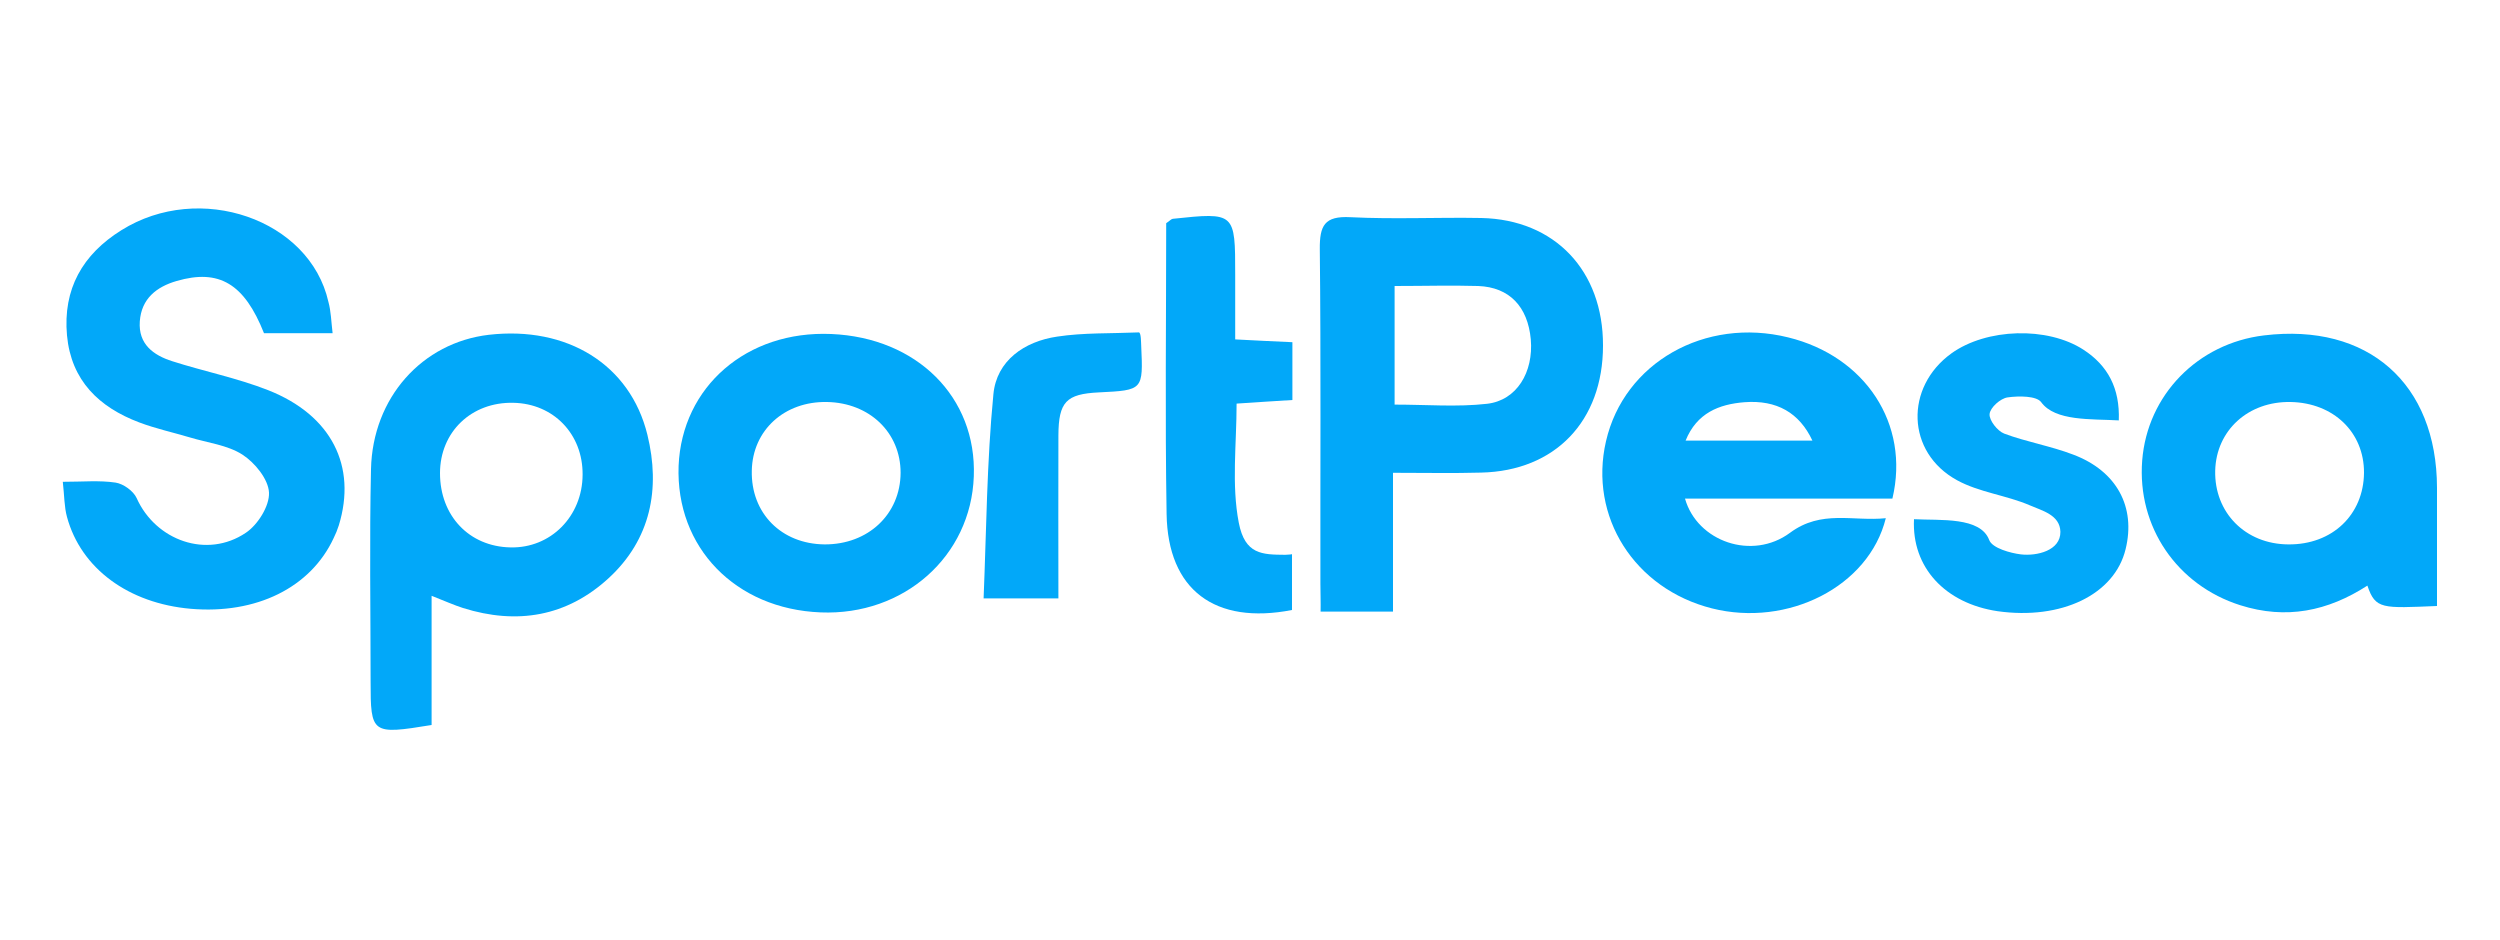
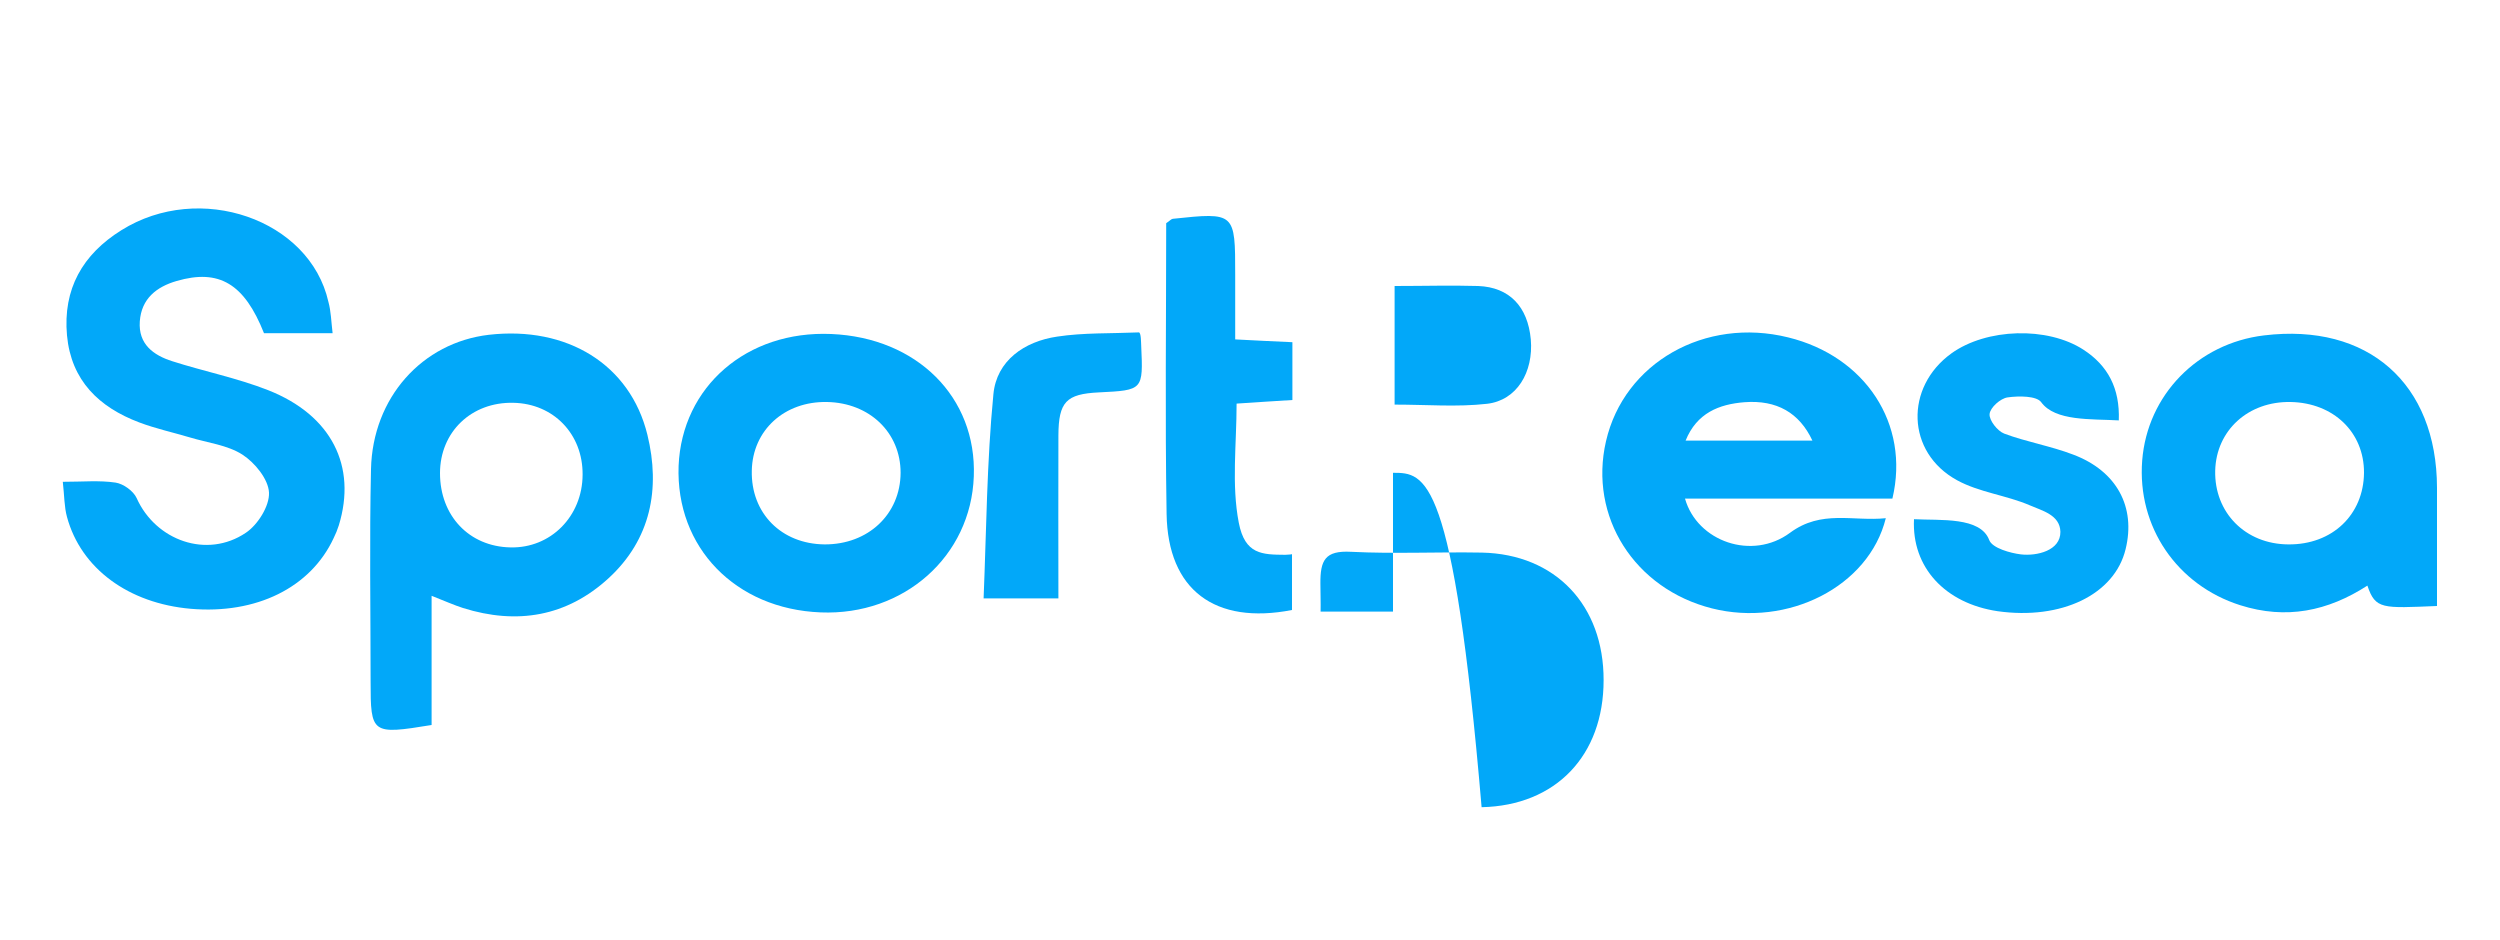
<svg xmlns="http://www.w3.org/2000/svg" xmlns:xlink="http://www.w3.org/1999/xlink" version="1.1" id="Слой_1" x="0px" y="0px" viewBox="0 0 125 47" style="enable-background:new 0 0 125 47;" xml:space="preserve">
  <style type="text/css"> .st0{display:none;} .st1{display:inline;fill:#005A62;} .st2{display:inline;fill:#E62324;} .st3{display:inline;fill:#008F9C;} .st4{display:inline;fill:#FF4B4C;} .st5{display:inline;opacity:0.88;fill:#FC6200;enable-background:new ;} .st6{display:inline;fill:#FC6200;} .st7{display:inline;fill:#D70926;} .st8{display:inline;} .st9{display:inline;fill:#FAEC21;} .st10{display:inline;fill:#010101;} .st11{display:inline;fill:#FF4800;} .st12{display:inline;fill:#5D0564;} .st13{display:inline;fill:#F9B234;} .st14{clip-path:url(#SVGID_00000157986504760729971810000002482310668264608390_);} .st15{display:inline;fill:#FFFFFF;} .st16{display:inline;fill:#FFEB06;} .st17{fill:#FEEA00;} .st18{fill:#233B76;} .st19{display:inline;fill:#F58220;} .st20{fill:#02A8F9;} .st21{display:inline;fill:#02D861;} .st22{fill:#000EA3;} .st23{display:inline;fill:#111D27;} .st24{fill:#027B5B;} .st25{display:inline;fill:#FEFEFE;} .st26{display:inline;fill:#F9DC1C;} .st27{fill:#8225FA;} .st28{display:inline;fill:#0882DF;} .st29{fill:#FFC200;} .st30{fill:#161C23;} </style>
  <g class="st0">
    <path class="st1" d="M101.93,16.36c-0.26,0.6-0.67,1.06-1.24,1.39c-0.41,0.23-0.85,0.35-1.32,0.36c-0.63,0.01-1.26,0-1.9,0 c-0.04,0-0.07,0-0.11,0c-0.26,0-0.29,0.03-0.29,0.3c0,2.16,0,4.32,0,6.48c0,0.52-0.13,1.01-0.46,1.43 c-0.35,0.45-0.8,0.76-1.32,0.97c-0.56,0.21-1.14,0.34-1.73,0.41c-0.12,0.02-0.15-0.01-0.15-0.14c0-0.05,0-0.1,0-0.15 c0-2.97,0-5.94,0-8.91c0-0.4,0-0.4-0.4-0.4c-1.55,0-3.1,0-4.65,0c-0.26,0-0.26,0-0.21-0.26c0.11-0.52,0.27-1.03,0.52-1.5 c0.43-0.83,1.11-1.32,2.04-1.48c0.22-0.04,0.45-0.05,0.68-0.05c3.55,0,7.11,0,10.66,0c0.11,0,0.21-0.02,0.31,0.05 C102.36,14.92,102.1,15.97,101.93,16.36z" />
    <path class="st2" d="M32.8,6.43c0.2-0.07,0.42-0.06,0.63-0.08c0.56-0.06,1.13-0.1,1.69-0.15c0.5-0.04,1.83-0.16,1.99-0.16 c3.56-0.06,4.55,0.54,6.08,1.28c0.11,0.06,0.22,0.12,0.34,0.18c0,0.11-0.09,0.12-0.15,0.14c-0.91,0.4-1.75,0.92-2.54,1.53 c-0.07,0.06-0.14,0.15-0.26,0.1c-0.55-0.52-1.18-0.91-1.83-1.27c-1.52-0.82-3.16-1.26-4.87-1.45c-0.28-0.03-0.57-0.02-0.85-0.04 C32.94,6.53,32.83,6.56,32.8,6.43z" />
    <path class="st3" d="M40.56,40.86c-0.07-0.07-0.05-0.18-0.05-0.26c0-1.56,0-3.13,0-4.69c0-0.21,0.07-0.39,0.2-0.55 c1.01-1.29,1.98-2.6,2.99-3.88c1.37-1.75,2.68-3.53,3.96-5.34c1.02-1.43,2.01-2.88,2.91-4.39c0.67-1.13,1.33-2.27,1.82-3.49 c0.27-0.67,0.53-1.35,0.64-2.07c0.09-0.66,0.08-1.32-0.14-1.96c-0.08-0.24-0.2-0.47-0.37-0.67c-0.31-0.37-0.74-0.46-1.2-0.41 c-0.97,0.12-1.67,0.66-2.22,1.43c-0.65,0.91-1,1.95-1.29,3.02c-0.02,0.06-0.03,0.12-0.05,0.19c-0.03,0.18-0.13,0.24-0.31,0.25 c-0.47,0.05-0.94,0.04-1.4,0.04c-0.1,0-0.2,0.01-0.29,0.04c-0.93,0.04-1.86,0.08-2.79,0.1c-0.49,0.03-0.98,0.06-1.47,0.05 c-0.09,0-0.18,0-0.27-0.02c-0.15-0.07-0.09-0.19-0.06-0.29c0.21-0.75,0.46-1.48,0.77-2.19c0.6-1.38,1.37-2.65,2.36-3.79 c1.38-1.59,3.02-2.84,4.97-3.64c1.14-0.47,2.32-0.74,3.55-0.86c0.32-0.03,0.63,0,0.95-0.01c0.91,0.08,1.8,0.23,2.63,0.63 c1.03,0.51,1.75,1.31,2.19,2.37c0.3,0.72,0.45,1.47,0.48,2.25c0.01,0.18,0.02,0.35,0.02,0.53c0,1.03-0.15,2.04-0.43,3.04 c-0.22,0.78-0.53,1.53-0.87,2.26c-0.55,1.17-1.19,2.29-1.92,3.36c-0.69,1.01-1.42,1.98-2.16,2.95c-0.04,0.06-0.09,0.11-0.11,0.18 c-0.17,0.31-0.41,0.57-0.63,0.85c-1.23,1.55-2.49,3.08-3.72,4.63c-0.05,0.06-0.11,0.11-0.13,0.22c0.41-0.17,0.8-0.33,1.19-0.51 c1.01-0.45,2.02-0.87,3.03-1.31c1.62-0.71,3.25-1.38,4.87-2.1c0.17-0.08,0.35-0.15,0.53-0.21c0.05,0,0.08,0.03,0.08,0.08 c0,0.06,0,0.11,0,0.17c0,1.59,0,3.18,0.01,4.77c0,0.24-0.09,0.37-0.3,0.47c-0.67,0.32-1.34,0.66-2,0.99 c-1.27,0.62-2.53,1.24-3.8,1.87c-1.24,0.61-2.48,1.22-3.72,1.83c-0.88,0.43-1.76,0.86-2.63,1.3c-0.95,0.47-1.9,0.93-2.84,1.4 C42.59,39.91,40.57,40.87,40.56,40.86z" />
    <path class="st1" d="M85.41,19.6c-0.09,0.51-0.21,0.98-0.4,1.44c-0.13,0.32-0.3,0.61-0.52,0.87c-0.39,0.46-0.9,0.73-1.47,0.88 c-0.53,0.13-1.08,0.16-1.63,0.12c-0.32-0.02-0.65-0.01-0.97-0.06c-0.05-0.01-0.1,0-0.15,0c-0.08,0.01-0.14,0.06-0.14,0.15 c0,0.4,0,0.8,0,1.19c0,0.11,0.06,0.15,0.15,0.16c0.06,0.01,0.13,0,0.19,0c2.42,0,4.85,0,7.27,0c0.27,0,0.28,0.01,0.22,0.27 c-0.12,0.5-0.26,0.99-0.5,1.44c-0.43,0.82-1.09,1.35-2.01,1.52c-0.11,0.02-0.22,0.03-0.34,0.03c-2.79,0-5.59,0-8.38,0 c-0.04,0-0.09,0-0.13,0c-0.1,0-0.14-0.05-0.14-0.15c0-0.05,0-0.1,0-0.15c0-3.24,0-6.48,0-9.72c0-0.83,0.34-1.51,0.98-2.04 c0.51-0.42,1.1-0.67,1.76-0.74c0.08-0.01,0.17-0.01,0.26-0.01c2.69,0,5.37,0,8.06,0c0.09,0,0.18,0,0.28-0.01 c0.16-0.02,0.21,0.02,0.18,0.19c-0.09,0.51-0.25,1-0.47,1.47c-0.26,0.56-0.65,0.99-1.18,1.3c-0.42,0.24-0.88,0.35-1.36,0.35 c-0.69,0.01-1.38,0.01-2.07,0c-0.83-0.02-1.66,0-2.49-0.01c-0.04,0-0.07,0-0.11,0c-0.13,0.01-0.19,0.07-0.16,0.19 c0.06,0.24,0.02,0.48,0.03,0.72c0,0.12,0,0.24-0.03,0.36c-0.03,0.14,0.02,0.2,0.16,0.22c0.06,0.01,0.11,0,0.17,0 c1.56,0,3.13,0,4.69,0C85.24,19.6,85.31,19.6,85.41,19.6z" />
    <path class="st1" d="M53.74,7.46c-0.05,0.05-0.12,0.04-0.18,0.04c-0.25,0.01-0.49,0.01-0.74,0.03c-0.45,0.03-0.9,0.1-1.34,0.18 c-0.49,0.09-0.98,0.22-1.46,0.38c-1.26,0.44-2.44,1.05-3.5,1.85c-0.31,0.23-0.61,0.49-0.9,0.74c-0.28,0.24-0.54,0.5-0.8,0.77 c-0.48,0.5-0.92,1.04-1.32,1.6c-0.53,0.74-0.98,1.53-1.36,2.35c-0.3,0.66-0.58,1.33-0.77,2.03c-0.05,0.18-0.11,0.37-0.17,0.55 c-0.02,0.07-0.04,0.14-0.04,0.21c-0.09,0.09-0.19,0.03-0.28,0.01c-1.1-0.3-2.19-0.6-3.29-0.9c-0.47-0.13-0.93-0.25-1.4-0.38 c-0.29-0.08-0.31-0.12-0.23-0.41c0.53-1.99,1.44-3.79,2.75-5.39c0.52-0.63,1.1-1.21,1.71-1.75c0.05-0.05,0.11-0.1,0.18-0.09 c0.33-0.22,0.63-0.48,0.96-0.69c0.58-0.37,1.16-0.72,1.8-0.99c0.06-0.02,0.11-0.06,0.16-0.09c0.46-0.15,0.9-0.33,1.37-0.45 c0.6-0.16,1.2-0.27,1.81-0.34c0.52-0.05,1.05-0.06,1.57-0.02c0.46,0.03,0.93,0.11,1.39,0.17c0.57,0.08,1.13,0.16,1.7,0.24 C52.16,7.23,52.95,7.35,53.74,7.46z" />
    <path class="st1" d="M58.69,26.6c-0.05,0.09-0.16,0.12-0.25,0.16c-0.75,0.3-1.49,0.63-2.23,0.95c-0.59,0.25-1.19,0.5-1.78,0.76 c-0.51,0.22-1.03,0.44-1.54,0.67c-0.64,0.28-1.29,0.55-1.93,0.83c-0.51,0.22-1.01,0.44-1.52,0.66c-0.13,0.06-0.26,0.11-0.39,0.17 c-0.03,0.01-0.06,0.02-0.08-0.01c-0.02-0.03-0.01-0.06,0-0.08c0.1-0.13,0.2-0.26,0.3-0.39c0.46-0.58,0.92-1.16,1.39-1.74 c0.6-0.73,1.18-1.46,1.77-2.19c0.33-0.41,0.65-0.82,0.97-1.23c0.04-0.05,0.09-0.09,0.14-0.13c0.6,0.18,1.2,0.37,1.8,0.55 c1.06,0.32,2.13,0.64,3.19,0.96C58.6,26.56,58.66,26.56,58.69,26.6z" />
    <path class="st4" d="M40.61,9.28c-0.42,0.39-0.85,0.77-1.24,1.19c-0.59,0.63-1.11,1.3-1.58,2.03c-0.81,1.25-1.38,2.6-1.77,4.03 c-0.07,0.26-0.07,0.26,0.18,0.33c1.15,0.32,2.31,0.63,3.46,0.95c0.44,0.12,0.89,0.24,1.33,0.36c0.06,0.02,0.11,0.02,0.17,0.02 c0.47,0.02,0.94,0.01,1.41-0.03c0.13-0.01,0.25-0.01,0.38,0c0.06,0.12-0.01,0.22-0.05,0.32c-0.29,0.76-0.72,1.43-1.23,2.06 c-0.84,1.05-1.82,1.95-2.94,2.69c-0.65,0.43-1.33,0.82-2.01,1.2C35,25.4,33.19,26.17,31.41,27c-0.27,0.13-0.54,0.26-0.81,0.38 c-0.07,0.03-0.15,0.05-0.19,0.14c0.1,0.07,0.22,0.08,0.32,0.12c2.31,0.68,4.63,1.33,6.94,2.01c0.13,0.04,0.3,0.02,0.35,0.2 c0,0.11-0.07,0.18-0.13,0.26c-0.73,0.97-1.48,1.93-2.23,2.89c-0.14,0.18-0.22,0.37-0.21,0.6c0.01,0.38,0,0.76,0,1.15 c0,0.09,0.03,0.19-0.07,0.25c-1.1-0.36-2.2-0.72-3.29-1.08c-1.91-0.63-3.83-1.25-5.74-1.88c-1.19-0.39-2.37-0.77-3.56-1.16 c-0.05-0.02-0.09-0.04-0.14-0.06c-0.02-0.08,0-0.42-0.01-0.51c0.03-0.43,0.06-0.86,0.1-1.29c0.05-0.63,0.1-1.25,0.15-1.88 c0.01-0.13,0.01-0.27,0.01-0.4c0-0.19,0.07-0.33,0.25-0.43c1.09-0.64,2.17-1.3,3.25-1.95c1.83-1.1,3.59-2.31,5.26-3.66 c0.39-0.32,0.76-0.66,1.13-1.01c0.63-0.59,1.2-1.23,1.74-1.89c0.55-0.69,0.96-1.46,1.14-2.33c0.17-0.85,0.06-1.66-0.31-2.44 c-0.03-0.06-0.05-0.13-0.13-0.15c-0.22-0.36-0.52-0.65-0.91-0.84c-1.15-0.58-2.36-0.41-3.25,0.67c-0.46,0.55-0.73,1.2-1,1.85 c-0.04,0.08-0.03,0.17,0.01,0.25c-0.07,0.06-0.15,0.03-0.22-0.01c-0.63-0.3-1.25-0.6-1.88-0.89c-0.89-0.42-1.79-0.83-2.68-1.24 c-0.23-0.11-0.46-0.21-0.69-0.33c-0.14-0.07-0.16-0.1-0.1-0.25c0.22-0.61,0.49-1.19,0.83-1.74c0.78-1.28,1.85-2.25,3.18-2.93 c0.88-0.45,1.81-0.73,2.79-0.85c0.5-0.06,1-0.11,1.5-0.12c0.06,0.06,0.13,0.04,0.2,0.04c0.5-0.02,0.98,0.06,1.48,0.12 c0.99,0.13,1.95,0.39,2.89,0.74c0.58,0.21,1.13,0.49,1.67,0.79c0.4,0.22,0.77,0.48,1.14,0.74c0.1,0.07,0.19,0.14,0.28,0.22 C40.52,9.14,40.6,9.19,40.61,9.28z" />
    <path class="st2" d="M30.08,14.8c-0.08-0.02-0.13-0.04-0.1-0.14c0.04-0.17,0.12-0.32,0.19-0.47c0.19-0.44,0.38-0.87,0.66-1.25 c0.35-0.48,0.76-0.88,1.31-1.11c0.19-0.08,0.39-0.12,0.59-0.14c0.28-0.03,0.56-0.01,0.84,0.04c0.46,0.08,0.85,0.28,1.22,0.56 c0.21,0.16,0.37,0.35,0.44,0.6c-0.19,0.35-0.38,0.71-0.51,1.09c-0.05,0.16-0.14,0.21-0.31,0.24c-1.24,0.16-2.47,0.34-3.71,0.51 C30.5,14.74,30.29,14.77,30.08,14.8z" />
    <path class="st1" d="M35.39,35c0-0.48,0.01-0.95,0.01-1.43c0-0.23,0.08-0.41,0.21-0.58c0.77-0.99,1.53-1.97,2.29-2.96 c0.04-0.06,0.09-0.11,0.11-0.18c0.04-0.17,0.18-0.28,0.28-0.42c0.3-0.4,0.61-0.79,0.91-1.19c0.05-0.07,0.1-0.15,0.14-0.24 c0.35-0.52,0.75-1,1.12-1.5c0.8-1.1,1.59-2.2,2.37-3.32c0.04-0.06,0.08-0.12,0.13-0.17c0.04-0.05,0.06-0.1,0.1-0.15 c0.45-0.48,0.76-1.06,1.11-1.61c0.59-0.92,1.13-1.87,1.65-2.83c0.06-0.12,0.18-0.24,0-0.36c0.07-0.05,0.15-0.03,0.23-0.03 c0.3,0,0.6,0,0.9,0c0.21,0,0.41-0.06,0.61-0.04c0.1,0.01,0.12-0.07,0.14-0.15c0.11-0.48,0.26-0.94,0.42-1.4 c0.27-0.77,0.62-1.5,1.13-2.13c0.45-0.56,1.03-0.98,1.75-1.15c0.32-0.08,0.66-0.1,0.99-0.01c0.37,0.11,0.62,0.36,0.8,0.69 c0.2,0.38,0.33,0.78,0.33,1.22c0,0.17,0.05,0.34,0.04,0.51c-0.04,0.48-0.09,0.96-0.23,1.42c-0.3,0.96-0.68,1.88-1.15,2.76 c-0.32,0.59-0.64,1.19-0.98,1.77c-0.63,1.08-1.3,2.13-2.01,3.15c-0.72,1.04-1.44,2.08-2.2,3.1c-0.49,0.65-0.96,1.32-1.44,1.97 c-0.49,0.65-0.99,1.29-1.49,1.93c-0.51,0.65-1.01,1.31-1.51,1.97c-0.44,0.59-0.9,1.17-1.35,1.74c-0.14,0.18-0.2,0.36-0.2,0.59 c0.01,1.63,0,3.27,0,4.9c-0.04,0-1.45-0.7-2.11-1.05c-0.89-0.46-1.79-0.93-2.68-1.39c-0.06-0.03-0.12-0.07-0.19-0.09 c-0.15-0.05-0.19-0.16-0.19-0.31c0-0.95,0-1.9,0-2.85C35.39,35.11,35.39,35.05,35.39,35z" />
-     <path class="st2" d="M39.37,27.96c0,0.01-0.9,1.33-1.36,1.88c-0.02-0.05-0.06-0.07-0.11-0.09c-0.86-0.24-1.73-0.49-2.59-0.74 c-0.89-0.26-1.78-0.52-2.67-0.78c-0.72-0.21-1.44-0.42-2.16-0.62c-0.01,0-0.03-0.01-0.04-0.01c-0.04-0.02-0.11-0.03-0.12-0.08 c-0.01-0.07,0.05-0.09,0.1-0.12c0.35-0.17,0.7-0.34,1.06-0.5c0.22-0.1,0.44-0.19,0.66-0.29c0.9-0.42,1.8-0.84,2.7-1.26 c0.72-0.33,1.4-0.72,2.09-1.09c0.57-0.31,1.12-0.63,1.66-0.99c0.46-0.3,0.91-0.63,1.33-0.98c0.25-0.21,0.48-0.44,0.72-0.66 c0.3-0.28,0.56-0.6,0.83-0.91c0.29-0.34,0.55-0.7,0.79-1.08c0.29-0.46,0.54-0.95,0.7-1.48c0.56-0.03,1.12-0.06,1.68-0.07 c0.4-0.01,0.79-0.03,1.19-0.05c0.06,0.02,0.13-0.01,0.2,0.03c-0.01,0.14-0.11,0.25-0.17,0.37c-0.72,1.35-1.51,2.66-2.36,3.93 c-0.12,0.18-0.23,0.36-0.4,0.49c-0.05,0.04-0.09,0.09-0.13,0.13c-0.5,0.35-1.05,0.63-1.58,0.92c-1.68,0.91-3.42,1.66-5.15,2.45 c-0.26,0.12-0.5,0.25-0.76,0.37c0.02,0.09,0.08,0.08,0.13,0.09c1.19,0.33,2.37,0.7,3.56,1.02C39.23,27.9,39.37,27.96,39.37,27.96z" />
    <path class="st1" d="M75.41,23.02c0.02-0.56,0.01-1.11-0.23-1.63c-0.05-0.1-0.04-0.19,0.01-0.29c0.16-0.38,0.23-0.78,0.22-1.2 c-0.01-0.77,0-1.55,0-2.32c0-0.06,0-0.13,0-0.19c-0.1-0.75-0.44-1.36-1.04-1.84c-0.64-0.51-1.38-0.73-2.19-0.73 c-2.67,0-5.34,0-8.02,0c-0.29,0-0.29,0-0.29,0.29c0,2.04,0,4.08,0,6.12c0,2.05,0,4.11,0,6.16c0,0.26,0,0.27,0.27,0.27 c2.73,0,5.46,0,8.19,0c0.6,0,1.16-0.15,1.68-0.46c0.63-0.38,1.1-0.89,1.3-1.61c0.13-0.44,0.13-0.9,0.11-1.35 C75.39,23.83,75.39,23.43,75.41,23.02z M67.56,19.49c0-0.17,0.04-0.34,0.03-0.51c-0.01-0.21,0.01-0.42-0.03-0.64 c-0.03-0.18,0.02-0.23,0.2-0.23c1.22,0,2.44,0,3.66,0c0.22,0,0.25,0.03,0.25,0.24c0,0.34,0,0.68,0,1.02c0,0.21-0.02,0.23-0.24,0.23 c-0.62,0-1.24,0-1.85,0c0,0,0,0,0,0c-0.63,0-1.26,0-1.9,0C67.59,19.62,67.56,19.59,67.56,19.49z M71.73,24.13 c0,0.23-0.02,0.25-0.24,0.25c-1.23,0-2.46,0-3.68,0c-0.2,0-0.2,0-0.2-0.2c0-0.35,0-0.71,0-1.06c0-0.21,0-0.21,0.21-0.21 c0.61,0,1.22,0,1.83,0s1.22,0,1.83,0c0.24,0,0.25,0.01,0.25,0.25C71.73,23.48,71.73,23.8,71.73,24.13z" />
  </g>
  <g class="st0">
    <path class="st5" d="M24.45,21.34c-1.98-1.98-4.33-2.96-7.13-2.96s-5.18,0.98-7.19,2.96c-1.98,1.98-2.96,4.36-2.96,7.16 s1.01,5.18,2.96,7.16c1.98,1.98,4.36,2.96,7.16,2.96s5.18-1.01,7.16-2.96c1.86-1.86,2.83-4.05,2.96-6.61c0-0.18,0-0.37,0-0.55 c0-0.09,0-0.18,0-0.27C27.35,25.55,26.38,23.26,24.45,21.34z M20.25,31.37c-0.79,0.79-1.8,1.19-2.93,1.19 c-1.13,0-2.04-0.4-2.83-1.19c-0.79-0.79-1.19-1.74-1.19-2.87c0-1.13,0.4-2.07,1.19-2.87c0.76-0.79,1.74-1.19,2.87-1.19 c1.13,0,2.07,0.4,2.9,1.19c0.79,0.79,1.19,1.74,1.19,2.87C21.44,29.63,21.04,30.58,20.25,31.37z" />
    <path class="st5" d="M44.82,21.34c-1.98-1.98-4.33-2.96-7.13-2.96c-2.8,0-5.21,0.98-7.19,2.96s-2.96,4.36-2.96,7.16 s0.98,5.18,2.96,7.16c1.98,1.98,4.39,2.96,7.19,2.96c2.8,0,5.15-1.01,7.13-2.96c1.86-1.86,2.83-4.05,2.96-6.61 c0-0.18,0-0.37,0-0.55c0-0.09,0-0.18,0-0.27C47.71,25.55,46.74,23.26,44.82,21.34z M40.58,31.37c-0.79,0.79-1.77,1.19-2.9,1.19 s-2.07-0.4-2.87-1.19c-0.79-0.79-1.19-1.74-1.19-2.87c0-1.13,0.4-2.07,1.19-2.87c0.79-0.79,1.74-1.19,2.87-1.19s2.1,0.4,2.9,1.19 c0.79,0.79,1.19,1.74,1.19,2.87C41.77,29.63,41.37,30.58,40.58,31.37z" />
    <path class="st5" d="M65.18,21.34c-1.98-1.98-4.36-2.96-7.13-2.96c-2.77,0-5.21,0.98-7.19,2.96c-1.98,1.98-2.96,4.36-2.96,7.16 s0.98,5.18,2.96,7.16c1.98,1.98,4.39,2.96,7.19,2.96s5.18-1.01,7.13-2.96c1.86-1.86,2.83-4.05,2.96-6.61c0-0.18,0-0.37,0-0.55 c0-0.09,0-0.18,0-0.27C68.07,25.55,67.1,23.26,65.18,21.34z M60.94,31.37c-0.79,0.79-1.77,1.19-2.93,1.19 c-1.13,0-2.04-0.4-2.83-1.19c-0.79-0.79-1.19-1.74-1.19-2.87c0-1.13,0.4-2.07,1.19-2.87c0.79-0.79,1.71-1.16,2.83-1.16 s2.1,0.37,2.93,1.16s1.19,1.74,1.19,2.87C62.13,29.63,61.73,30.58,60.94,31.37z" />
    <path class="st5" d="M24.45,7.2c-1.98-1.98-4.36-2.96-7.16-2.96s-5.18,0.98-7.16,2.96s-2.96,4.36-2.96,7.16s1.01,5.18,2.96,7.16 c1.98,1.98,4.36,2.93,7.16,2.93s5.18-0.94,7.16-2.93c1.86-1.86,2.83-4.08,2.96-6.61c0-0.18,0-0.37,0-0.55c0-0.09,0-0.18,0-0.27 C27.35,11.41,26.38,9.12,24.45,7.2z M20.22,17.23c-0.79,0.79-1.8,1.19-2.93,1.19c-1.13,0-2.04-0.4-2.83-1.19 c-0.79-0.79-1.19-1.74-1.19-2.87s0.4-2.07,1.19-2.87c0.79-0.79,1.74-1.19,2.83-1.19c1.13,0,2.13,0.4,2.93,1.19 c0.79,0.79,1.19,1.74,1.19,2.87S21.01,16.43,20.22,17.23z" />
    <path class="st5" d="M44.82,7.2c-1.98-1.98-4.33-2.96-7.13-2.96c-2.8,0-5.21,0.98-7.19,2.96s-2.96,4.36-2.96,7.16 s0.98,5.18,2.96,7.16s4.39,2.93,7.19,2.93c2.8,0,5.15-0.94,7.13-2.93c1.86-1.86,2.83-4.08,2.96-6.61c0-0.18,0-0.37,0-0.55 c0-0.09,0-0.18,0-0.27C47.71,11.41,46.74,9.12,44.82,7.2z M40.58,17.23c-0.79,0.79-1.77,1.19-2.9,1.19s-2.07-0.4-2.87-1.19 c-0.79-0.79-1.19-1.74-1.19-2.87s0.4-2.07,1.19-2.87c0.79-0.79,1.74-1.19,2.87-1.19s2.1,0.4,2.9,1.19 c0.79,0.79,1.19,1.74,1.19,2.87S41.37,16.43,40.58,17.23z" />
    <path class="st5" d="M65.18,7.2c-1.98-1.98-4.36-2.96-7.13-2.96c-2.77,0-5.18,0.98-7.19,2.96c-2.01,1.98-2.96,4.36-2.96,7.16 s0.98,5.18,2.96,7.16s4.39,2.96,7.19,2.96s5.18-1.01,7.13-2.96c1.86-1.86,2.83-4.08,2.96-6.61c0-0.21,0-0.37,0-0.55 c0-0.09,0-0.18,0-0.27C68.07,11.41,67.1,9.12,65.18,7.2z M60.94,17.23c-0.79,0.79-1.77,1.19-2.93,1.19c-1.13,0-2.04-0.4-2.83-1.19 s-1.19-1.74-1.19-2.87s0.4-2.07,1.19-2.87c0.79-0.79,1.71-1.19,2.83-1.19s2.13,0.4,2.93,1.19c0.79,0.79,1.19,1.74,1.19,2.87 S61.73,16.43,60.94,17.23z" />
    <path class="st6" d="M69.41,36.96l0.93-1.66c0.77,0.69,1.94,1.38,3.28,1.42c1.05,0,1.74-0.36,1.74-1.05c0-0.45-0.36-0.81-1.3-1.13 c-3-1.09-3.89-1.86-3.89-3.48c0-1.74,1.62-2.96,3.81-2.92c1.5,0.04,2.59,0.65,3.24,1.17l-0.65,1.86c-0.49-0.36-1.78-1.05-2.63-1.05 c-0.65,0-1.38,0.2-1.38,0.85c0,0.57,0.53,0.89,1.62,1.34c1.98,0.85,3.4,1.5,3.44,3.24c0,1.86-1.54,3.08-4.01,3.12 C71.59,38.62,70.01,37.64,69.41,36.96z" />
    <path class="st6" d="M85.03,28.09c-1.54,0-2.67,0.69-3.32,1.78v-1.58h-2.35v14.37h2.35v-5.91c0.65,1.09,1.74,1.78,3.32,1.78 c3,0,5.02-2.23,5.02-5.22C90.05,30.36,88.07,28.13,85.03,28.09z M84.79,36.27c-1.58,0-2.83-1.21-2.83-2.96v-0.04 c0-1.74,1.3-2.91,2.87-2.91c1.62,0,2.83,1.17,2.83,2.91C87.67,35.05,86.41,36.27,84.79,36.27z" />
    <path class="st6" d="M96.98,28.09c-3,0-5.22,2.27-5.22,5.22c0,3,2.23,5.18,5.22,5.18c3,0,5.22-2.23,5.22-5.18v-0.04 C102.2,30.28,99.93,28.09,96.98,28.09z M96.98,36.23c-1.58,0-2.87-1.17-2.87-2.92v-0.04c0-1.74,1.26-2.96,2.83-2.96 c1.62,0,2.87,1.21,2.87,3C99.81,35.05,98.6,36.27,96.98,36.23z" />
    <path class="st6" d="M104.14,28.29h2.35v2.02c0.69-1.38,1.94-2.15,3.44-2.15v2.23h-0.28c-1.66,0-3.16,1.34-3.16,2.83v5.06h-2.35 V28.29z" />
    <path class="st6" d="M112.69,35.54v-5.02h-1.3v-2.23h1.3V25.5h2.35v2.79h2.79v2.23h-2.79v4.53c0,0.85,0.49,1.3,1.21,1.3 c0.49,0,1.05-0.08,1.58-0.24v1.94c-0.53,0.28-1.46,0.49-2.19,0.49C113.82,38.53,112.69,37.56,112.69,35.54z" />
  </g>
  <g class="st0">
    <path class="st7" d="M109.31,9.85c0.18,0.06,0.37,0.12,0.55,0.18c1.72,0.5,2.86,2.16,2.63,3.86c-0.25,1.88-1.77,3.2-3.66,3.21 c-1.84,0-3.4-1.3-3.65-3.04c-0.26-1.84,0.81-3.49,2.59-4.02c0.18-0.05,0.37-0.12,0.55-0.18C108.66,9.85,108.99,9.85,109.31,9.85z" />
    <path class="st7" d="M96.53,12.72c3.64,2.02,7.27,4.05,10.86,6.04c-1.01,1.1-2.02,2.19-3.05,3.31c5.62-3.13,11.22-6.24,16.94-9.42 c-0.15,0.27-0.22,0.43-0.3,0.57c-2.16,3.74-4.33,7.48-6.5,11.21c-0.18,0.31-0.19,0.53,0,0.84c2.16,3.7,4.31,7.42,6.45,11.13 c0.09,0.15,0.18,0.31,0.2,0.55c-0.16-0.08-0.33-0.16-0.48-0.24c-3.78-2.1-7.57-4.2-11.34-6.32c-0.34-0.19-0.59-0.19-0.93,0 c-3.8,2.13-7.62,4.25-11.43,6.36c-0.14,0.08-0.29,0.15-0.55,0.3c0.14-0.26,0.21-0.41,0.3-0.55c2.16-3.73,4.31-7.45,6.48-11.17 c0.21-0.36,0.2-0.61-0.01-0.97c-2.16-3.7-4.31-7.42-6.46-11.13c-0.09-0.15-0.17-0.31-0.25-0.46C96.48,12.76,96.5,12.74,96.53,12.72 z" />
    <path class="st8" d="M3.72,32.36c0-6.16,0-12.25,0-18.37c1.38,0,2.74,0,4.16,0c0,1.93,0,3.87,0,5.84c0.1-0.01,0.16,0.01,0.18-0.02 c1.55-1.64,3.47-1.83,5.51-1.35c3.13,0.74,5.37,3.77,5.31,7.12c-0.05,3.23-2.35,6.09-5.46,6.71c-2,0.4-3.87,0.14-5.47-1.27 c-0.12-0.1-0.4-0.11-0.56-0.05C6.19,31.41,4.99,31.88,3.72,32.36z M11.08,28.73c2.09-0.01,3.64-1.48,3.62-3.43 c-0.02-1.9-1.6-3.42-3.56-3.41c-1.93,0.01-3.41,1.52-3.41,3.49C7.74,27.25,9.22,28.74,11.08,28.73z" />
    <path class="st8" d="M67.02,19.82c0-0.42,0-0.86,0-1.33c1.4,0,2.77,0,4.17,0c0,4.59,0,9.19,0,13.83c-0.16-0.05-0.29-0.08-0.42-0.13 c-1.08-0.41-2.16-0.84-3.25-1.23c-0.15-0.06-0.4-0.05-0.52,0.04c-2.98,2.19-6.61,1.88-9.09-0.78c-1.96-2.11-2.44-5.32-1.18-7.92 c1.3-2.69,3.98-4.24,6.92-4.02c1.2,0.09,2.25,0.52,3.1,1.4c0.06,0.06,0.12,0.11,0.18,0.16C66.94,19.83,66.96,19.83,67.02,19.82z M63.84,28.73c1.87,0.01,3.34-1.46,3.35-3.35c0.01-1.95-1.47-3.47-3.4-3.5c-1.95-0.02-3.54,1.49-3.57,3.4 C60.2,27.23,61.75,28.71,63.84,28.73z" />
    <path class="st8" d="M95.02,26.86c-1.76,0-3.52,0-5.28,0c-1.76,0-3.53,0-5.36,0c0.22,0.87,0.65,1.52,1.43,1.86 c1.28,0.55,2.56,0.59,3.78-0.23c0.13-0.09,0.29-0.16,0.44-0.16c1.37-0.01,2.75-0.01,4.12,0c0.06,0,0.12,0.02,0.18,0.04 c-1.01,3.21-5.26,5.12-9.02,4.06c-3.74-1.05-6.02-5.09-5.04-8.91c0.99-3.84,5-6.17,9.08-5.27C93.76,19.21,95.31,23.45,95.02,26.86z M90.82,23.94c-0.45-1.54-1.94-2.35-3.85-2.16c-1.41,0.14-2.56,1.06-2.65,2.13c0.11,0.01,0.22,0.03,0.33,0.03 C86.7,23.94,88.74,23.94,90.82,23.94z" />
    <path class="st8" d="M34.9,26.87c-3.55,0-7.07,0-10.64,0c0.25,0.95,0.75,1.63,1.63,1.94c1.24,0.44,2.46,0.47,3.6-0.34 c0.1-0.07,0.23-0.14,0.35-0.14c1.45-0.01,2.9-0.01,4.36-0.01c-0.69,2.98-4.81,4.99-8.56,4.21c-3.76-0.78-6.31-4.66-5.6-8.51 c0.74-3.98,4.61-6.57,8.82-5.84C33.57,18.98,35.14,23.29,34.9,26.87z M24.16,23.94c2.11,0,4.18,0,6.26,0 c0.08,0,0.15-0.02,0.23-0.03c-0.22-1.25-1.59-2.15-3.24-2.16C25.7,21.75,24.41,22.59,24.16,23.94z" />
    <path class="st8" d="M54.83,22.32c-1.23,0-2.4,0.01-3.57-0.02c-0.1,0-0.24-0.22-0.29-0.36c-0.25-0.72-0.69-1.01-1.41-0.9 c-0.57,0.09-0.93,0.41-1.02,0.91c-0.1,0.52,0.12,0.99,0.66,1.23c0.52,0.23,1.08,0.37,1.62,0.55c0.63,0.21,1.29,0.38,1.9,0.65 c2.6,1.14,3.32,3.96,1.63,6.25c-0.54,0.73-1.24,1.26-2.08,1.58c-1.67,0.66-3.38,0.73-5.08,0.13c-1.9-0.67-2.82-2.1-3.08-4.09 c1.31,0,2.59,0,3.87,0c0.37,1.17,1.04,1.6,2.11,1.35c0.54-0.13,0.86-0.49,0.91-1.02c0.05-0.58-0.14-0.93-0.71-1.14 c-0.54-0.19-1.1-0.31-1.64-0.48c-0.62-0.2-1.25-0.4-1.84-0.66c-3.31-1.49-2.72-5.61-0.75-7.12c1.77-1.35,4.98-1.57,6.87-0.37 C54.15,19.63,54.72,20.81,54.83,22.32z" />
    <path class="st8" d="M40.31,18.44c0.74,0,1.39,0,2.06,0c0,1.04,0,2.03,0,3.08c-0.65,0-1.31,0-2.01,0 c-0.01,0.22-0.03,0.38-0.03,0.54c0,2.05,0,4.11,0,6.16c0,0.23,0.01,0.46,0.04,0.68c0.09,0.56,0.35,0.84,0.92,0.92 c0.38,0.05,0.78,0.03,1.17,0.03c0.26,0,0.51,0,0.8,0c0,0.92,0,1.82,0,2.75c-1.47,0.12-2.92,0.23-4.34-0.19 c-1.64-0.47-2.6-1.6-2.68-3.34c-0.08-1.9-0.04-3.81-0.04-5.72c0-2.95,0.01-5.9,0.02-8.85c0-0.16,0-0.32,0-0.52 c1.36,0,2.69,0,4.09,0C40.31,15.44,40.31,16.9,40.31,18.44z" />
    <path class="st8" d="M80.41,16.5c-0.45-0.02-0.8-0.03-1.16-0.05c-1.47-0.08-1.95,0.44-1.75,2.01c0.31,0,0.63,0,0.95,0 c0.33,0,0.65,0,1.02,0c0,1.03,0,2.05,0,3.11c-0.66,0-1.3,0-2.01,0c0,3.61,0,7.17,0,10.76c-1.4,0-2.74,0-4.12,0 c-0.01-0.18-0.02-0.34-0.02-0.49c0-4.64,0-9.29,0-13.93c0-0.39,0.03-0.78,0.1-1.17c0.28-1.52,1.22-2.44,2.69-2.85 c1.33-0.37,2.69-0.26,4.04-0.19c0.09,0,0.24,0.14,0.24,0.22C80.41,14.75,80.41,15.6,80.41,16.5z" />
  </g>
  <g class="st0">
    <path class="st9" d="M2.29,30.81c0-6.32,0-12.64,0-18.98c20.63,0,41.26,0,61.88,0c0.04,0.17,0.05,0.35,0.12,0.5 c2.26,5.14,4.53,10.28,6.79,15.42c0.44,0.99,0.85,1.98,1.33,3.1c-0.33,0-0.54,0-0.75,0c-21.19,0-42.38,0-63.57,0 C6.16,30.86,4.22,30.82,2.29,30.81z M29.56,27.17c2.51,0,5,0.08,7.48-0.03c1.59-0.07,2.57-1.16,2.77-2.67 c0.18-1.35-0.55-2.55-1.86-3.09c1.8-1.24,2.19-3.1,0.93-4.47c-0.75-0.81-1.74-1.03-2.79-1.04c-2.02-0.01-4.05,0-6.07,0 c-0.15,0-0.3,0.03-0.45,0.05C29.56,19.68,29.56,23.41,29.56,27.17z M55.98,27.17c0-1.26,0-2.47,0-3.7c0.39,0,0.73,0,1.1,0 c0.47,1.1,0.93,2.2,1.42,3.29c0.08,0.17,0.27,0.41,0.41,0.42c1.19,0.03,2.38,0.02,3.66,0.02c-0.71-1.38-1.37-2.68-2.03-3.96 c0.09-0.08,0.14-0.13,0.19-0.16c1.55-1.01,2.16-2.47,1.75-4.23c-0.39-1.71-1.49-2.75-3.37-2.89c-1.82-0.13-3.65-0.07-5.47-0.08 c-0.37,0-0.74,0-1.12,0c0,3.82,0,7.55,0,11.31C53.65,27.17,54.76,27.17,55.98,27.17z M41.6,15.89c0,3.78,0,7.53,0,11.27 c2.86,0,5.68,0,8.5,0c0-0.93,0-1.82,0-2.78c-1.71,0-3.37,0-5.03,0c0-0.56,0-1.06,0-1.63c1.67,0,3.3,0,4.91,0c0-0.91,0-1.74,0-2.64 c-1.66,0-3.28,0-4.91,0c0-0.51,0-0.97,0-1.49c1.71,0,3.39,0,5.06,0c0-0.95,0-1.83,0-2.74C47.26,15.89,44.45,15.89,41.6,15.89z M17.45,19.02c-0.88-2.48-3.6-3.78-6.61-3.19c-3,0.58-4.91,2.97-4.78,5.99c0.13,2.91,2.32,5.21,5.19,5.53 c3.29,0.36,5.54-1.28,6.18-3.31c-0.95-0.44-1.91-0.87-2.86-1.31c-0.84,1.36-1.88,1.85-3.08,1.49c-1.1-0.33-1.85-1.4-1.86-2.65 c-0.01-1.33,0.73-2.37,1.94-2.71c1.19-0.34,2.19,0.16,3.02,1.51C15.53,19.92,16.49,19.47,17.45,19.02z M16.95,15.86 c0.14,0.27,0.22,0.46,0.33,0.64c1.03,1.68,2.03,3.39,3.13,5.03c0.56,0.84,0.83,1.67,0.76,2.67c-0.06,0.99-0.01,1.98-0.01,2.95 c1.23,0,2.35,0,3.52,0c0-0.44,0.05-0.84-0.01-1.23c-0.31-2.26,0.36-4.2,1.7-6.01c0.91-1.24,1.62-2.62,2.49-4.05 c-1.19,0-2.25,0.02-3.31-0.01c-0.43-0.01-0.67,0.1-0.88,0.51c-0.54,1.09-1.14,2.15-1.75,3.3c-0.64-1.17-1.24-2.28-1.86-3.38 c-0.1-0.18-0.33-0.4-0.51-0.4C19.38,15.84,18.21,15.86,16.95,15.86z" />
    <path class="st10" d="M122.71,16.24c-0.14,0.17-0.32,0.31-0.4,0.5c-2.65,5.88-5.3,11.76-7.92,17.65c-0.23,0.51-0.51,0.69-1.09,0.69 c-11.52-0.02-23.03-0.02-34.55,0c-0.52,0-0.77-0.13-0.99-0.62c-2.65-5.95-5.33-11.89-8-17.83c-0.07-0.16-0.13-0.32-0.22-0.54 c2.57,0,5.08,0,7.59,0c14.99,0,29.98,0,44.97,0c0.2,0,0.4,0.01,0.6,0.02C122.71,16.15,122.71,16.19,122.71,16.24z M89.53,25.3 c1.02-0.45,1.57-1.17,1.66-2.21c0.15-1.85-1.14-3.18-3.16-3.23c-1.56-0.04-3.11-0.01-4.67-0.01c-0.73,0-1.45,0-2.18,0 c0,3.8,0,7.52,0,11.26c2.53,0,5.02,0.08,7.5-0.03c1.76-0.08,2.81-1.4,2.74-3.14C91.36,26.69,90.73,25.82,89.53,25.3z M96.65,26.75 c1.69,0,3.3,0,4.94,0c0-0.89,0-1.73,0-2.63c-1.66,0-3.29,0-4.93,0c0-0.53,0-0.98,0-1.49c1.7,0,3.36,0,5.05,0c0-0.95,0-1.84,0-2.75 c-2.86,0-5.67,0-8.5,0c0,3.76,0,7.48,0,11.23c2.85,0,5.67,0,8.5,0c0-0.91,0-1.79,0-2.74c-1.72,0-3.39,0-5.06,0 C96.65,27.82,96.65,27.33,96.65,26.75z M103.18,22.65c1.18,0,2.26,0,3.41,0c0,2.87,0,5.68,0,8.5c1.17,0,2.27,0,3.44,0 c0-2.85,0-5.66,0-8.53c1.14,0,2.22,0,3.31,0c0-0.95,0-1.85,0-2.74c-3.4,0-6.75,0-10.15,0c0,0.69,0,1.36,0,2.02 C103.18,22.12,103.18,22.33,103.18,22.65z" />
    <path class="st10" d="M29.56,27.17c0-3.77,0-7.5,0-11.26c0.16-0.02,0.3-0.05,0.45-0.05c2.02,0,4.05-0.01,6.07,0 c1.05,0.01,2.04,0.22,2.79,1.04c1.27,1.38,0.88,3.24-0.93,4.47c1.31,0.54,2.04,1.75,1.86,3.09c-0.2,1.51-1.18,2.6-2.77,2.67 C34.56,27.25,32.07,27.17,29.56,27.17z M32.93,24.55c0.88,0,1.73,0.01,2.57,0c0.54-0.01,0.83-0.36,0.83-0.85 c0-0.52-0.27-0.9-0.85-0.91c-0.84-0.02-1.68,0-2.55,0C32.93,23.36,32.93,23.91,32.93,24.55z M32.92,18.51c0,0.6,0,1.1,0,1.66 c0.84,0,1.66,0.04,2.47-0.01c0.49-0.03,0.73-0.4,0.7-0.88c-0.03-0.46-0.3-0.75-0.76-0.76C34.54,18.5,33.75,18.51,32.92,18.51z" />
    <path class="st10" d="M55.98,27.17c-1.23,0-2.33,0-3.47,0c0-3.76,0-7.49,0-11.31c0.38,0,0.75,0,1.12,0 c1.82,0.02,3.65-0.05,5.47,0.08c1.88,0.14,2.98,1.17,3.37,2.89c0.4,1.76-0.2,3.22-1.75,4.23c-0.05,0.04-0.1,0.08-0.19,0.16 c0.66,1.29,1.32,2.58,2.03,3.96c-1.28,0-2.47,0.01-3.66-0.02c-0.14,0-0.33-0.24-0.41-0.42c-0.49-1.09-0.95-2.2-1.42-3.29 c-0.37,0-0.7,0-1.1,0C55.98,24.7,55.98,25.91,55.98,27.17z M56,18.67c0,0.72,0,1.37,0,2.03c0.72,0,1.38,0.03,2.05-0.01 c0.63-0.04,1.04-0.47,1.04-1c0-0.54-0.46-0.99-1.11-1.02C57.34,18.65,56.7,18.67,56,18.67z" />
    <path class="st10" d="M41.6,15.89c2.84,0,5.66,0,8.52,0c0,0.91,0,1.79,0,2.74c-1.67,0-3.35,0-5.06,0c0,0.53,0,0.98,0,1.49 c1.64,0,3.25,0,4.91,0c0,0.89,0,1.73,0,2.64c-1.6,0-3.24,0-4.91,0c0,0.57,0,1.07,0,1.63c1.66,0,3.32,0,5.03,0c0,0.95,0,1.85,0,2.78 c-2.82,0-5.64,0-8.5,0C41.6,23.42,41.6,19.67,41.6,15.89z" />
    <path class="st10" d="M17.45,19.02c-0.96,0.45-1.92,0.9-2.88,1.35c-0.83-1.36-1.83-1.85-3.02-1.51c-1.2,0.34-1.95,1.38-1.94,2.71 c0.01,1.25,0.76,2.32,1.86,2.65c1.2,0.36,2.24-0.13,3.08-1.49c0.95,0.43,1.91,0.87,2.86,1.31c-0.64,2.03-2.89,3.68-6.18,3.31 c-2.87-0.32-5.06-2.62-5.19-5.53c-0.13-3.01,1.78-5.4,4.78-5.99C13.85,15.24,16.57,16.54,17.45,19.02z" />
    <path class="st10" d="M16.95,15.86c1.26,0,2.43-0.02,3.6,0.02c0.18,0.01,0.41,0.22,0.51,0.4c0.63,1.1,1.22,2.21,1.86,3.38 c0.62-1.15,1.21-2.21,1.75-3.3c0.2-0.41,0.44-0.52,0.88-0.51c1.06,0.03,2.12,0.01,3.31,0.01c-0.87,1.43-1.58,2.81-2.49,4.05 c-1.34,1.82-2,3.76-1.7,6.01c0.05,0.39,0.01,0.79,0.01,1.23c-1.17,0-2.29,0-3.52,0c0-0.97-0.05-1.96,0.01-2.95 c0.07-1-0.2-1.83-0.76-2.67c-1.1-1.64-2.09-3.35-3.13-5.03C17.17,16.32,17.08,16.13,16.95,15.86z" />
    <path class="st9" d="M89.53,25.3c1.21,0.52,1.84,1.39,1.88,2.64c0.06,1.75-0.99,3.07-2.74,3.14c-2.48,0.11-4.97,0.03-7.5,0.03 c0-3.74,0-7.47,0-11.26c0.73,0,1.46,0,2.18,0c1.56,0,3.12-0.03,4.67,0.01c2.02,0.05,3.31,1.38,3.16,3.23 C91.1,24.13,90.54,24.85,89.53,25.3z M84.54,28.53c0.89,0,1.75,0.03,2.61-0.01c0.49-0.02,0.76-0.36,0.78-0.84 c0.01-0.43-0.15-0.86-0.62-0.89c-0.92-0.05-1.84-0.02-2.76-0.02C84.54,27.38,84.54,27.93,84.54,28.53z M84.53,24.14 c0.85,0,1.65,0.02,2.44-0.01c0.46-0.02,0.79-0.34,0.72-0.78c-0.05-0.3-0.35-0.78-0.58-0.81c-0.84-0.1-1.7-0.04-2.58-0.04 C84.53,23.08,84.53,23.56,84.53,24.14z" />
    <path class="st9" d="M96.65,26.75c0,0.58,0,1.07,0,1.62c1.67,0,3.34,0,5.06,0c0,0.95,0,1.82,0,2.74c-2.83,0-5.65,0-8.5,0 c0-3.74,0-7.47,0-11.23c2.83,0,5.64,0,8.5,0c0,0.9,0,1.8,0,2.75c-1.69,0-3.35,0-5.05,0c0,0.51,0,0.97,0,1.49c1.63,0,3.27,0,4.93,0 c0,0.91,0,1.74,0,2.63C99.96,26.75,98.34,26.75,96.65,26.75z" />
    <path class="st9" d="M103.18,22.65c0-0.32,0-0.54,0-0.75c0-0.66,0-1.32,0-2.02c3.4,0,6.75,0,10.15,0c0,0.89,0,1.78,0,2.74 c-1.09,0-2.17,0-3.31,0c0,2.87,0,5.69,0,8.53c-1.16,0-2.27,0-3.44,0c0-2.82,0-5.63,0-8.5C105.44,22.65,104.36,22.65,103.18,22.65z" />
    <path class="st9" d="M32.93,24.55c0-0.64,0-1.18,0-1.78c0.87,0,1.71-0.01,2.55,0c0.57,0.01,0.85,0.4,0.85,0.91 c0,0.49-0.29,0.84-0.83,0.85C34.65,24.56,33.81,24.55,32.93,24.55z" />
    <path class="st9" d="M32.92,18.51c0.83,0,1.62-0.02,2.41,0.01c0.46,0.01,0.74,0.3,0.76,0.76c0.03,0.48-0.21,0.85-0.7,0.88 c-0.81,0.05-1.63,0.01-2.47,0.01C32.92,19.62,32.92,19.11,32.92,18.51z" />
    <path class="st9" d="M56,18.67c0.7,0,1.34-0.02,1.98,0.01c0.64,0.03,1.1,0.48,1.11,1.02c0,0.53-0.41,0.96-1.04,1 c-0.66,0.04-1.33,0.01-2.05,0.01C56,20.04,56,19.39,56,18.67z" />
    <path class="st10" d="M84.54,28.53c0-0.6,0-1.15,0-1.75c0.92,0,1.85-0.04,2.76,0.02c0.48,0.03,0.64,0.46,0.62,0.89 c-0.02,0.48-0.29,0.82-0.78,0.84C86.29,28.55,85.43,28.53,84.54,28.53z" />
    <path class="st10" d="M84.53,24.14c0-0.58,0-1.06,0-1.63c0.87,0,1.73-0.06,2.58,0.04c0.23,0.03,0.53,0.5,0.58,0.81 c0.07,0.44-0.25,0.76-0.72,0.78C86.18,24.16,85.38,24.14,84.53,24.14z" />
  </g>
  <g transform="translate(0,393) scale(0.1,-0.1)" class="st0">
    <path class="st11" d="M130.28,3812.04c-15.95-0.97-29.35-4.38-41.34-10.41c-14.67-7.43-28.5-22.1-37.08-39.27 c-8.95-17.9-12.54-31.66-21.74-82.99c-3.84-21.19-4.32-24.96-4.38-31.66c-0.06-19.67,7.12-36.41,21.62-50.29 c9.56-9.13,19.42-14.37,33.37-17.66c4.2-0.97,10.41-1.1,82.02-1.28l77.45-0.24l0.37,2.01c0.24,1.1,6.52,33.43,13.94,71.91 l13.52,69.84h-59.12h-59.12l-4.57-23.56l-4.57-23.62l24.23-0.18c13.33-0.06,24.23-0.37,24.23-0.61c0-1.22-6.64-34.89-7-35.44 c-0.49-0.79-46.58-0.79-54.37,0c-10.35,1.1-17.23,4.38-21.13,10.05c-5.48,8.04-5.36,15.22,0.85,46.03 c2.37,11.87,4.99,23.62,5.85,26.12c5.24,15.34,15.95,25.82,31.36,30.57l4.57,1.4l62.41,0.3l62.35,0.3l5.3,27.4 c2.86,15.1,5.42,28.44,5.66,29.71l0.43,2.25l-73.86-0.06C170.89,3812.59,134.36,3812.34,130.28,3812.04z" />
    <path class="st11" d="M384.79,3812.04c-8.65-0.55-16.68-1.83-24.29-3.9c-26.12-7.06-45.36-24.72-57.3-52.49 c-7.06-16.5-10.59-31.17-19.18-79.34c-3.23-18.21-3.78-22.04-3.78-28.62c0-18.51,6.39-34.58,19-47.74 c10.17-10.59,21.07-16.68,35.99-20.22c4.2-0.97,10.41-1.1,82.02-1.28l77.45-0.24l0.37,2.01c0.24,1.1,6.45,33.43,13.94,71.91 l13.52,69.84H463.4h-59.12l-4.57-23.56l-4.63-23.62l24.29-0.18c13.33-0.06,24.23-0.37,24.23-0.61c0-1.16-6.7-34.89-7-35.44 c-0.49-0.85-46.76-0.79-54.19,0.06c-12.73,1.4-20.15,5.97-23.56,14.49c-1.16,2.86-1.34,4.57-1.34,10.72 c0,6.39,0.55,10.05,4.14,29.53c2.31,12.3,4.93,24.48,5.91,27.34c5.72,16.99,17.9,27.77,35.38,31.36 c4.08,0.85,12.36,0.97,64.97,0.97h60.28l0.61,3.23c0.37,1.71,2.86,14.67,5.54,28.74c2.68,14.07,4.99,26.06,5.11,26.67 c0.24,0.97-3.53,1.04-73.49,0.97C425.35,3812.59,388.87,3812.34,384.79,3812.04z" />
    <path class="st8" d="M568.74,3811.98c-0.3-0.91-26.49-136.94-26.49-137.61c0-0.3,32.15-0.49,71.42-0.49 c68.01,0,71.48-0.06,73.86-1.16c4.44-2.01,8.16-7.67,8.16-12.48c0-3.04-3.11-14.67-4.63-17.23c-1.52-2.68-3.84-4.69-7.55-6.64 c-1.95-1.04-4.2-1.16-27.1-1.46l-24.9-0.3l-5.36-28.01c-2.92-15.4-5.36-28.07-5.36-28.13c0-0.12,20.76-0.18,46.15-0.18 c51.27,0,51.15,0,62.05,4.2c14.67,5.72,27.28,18.88,32.45,33.92c2.25,6.45,8.52,39.33,8.52,44.57c0,9.38-2.68,15.65-9.74,22.65 c-6.7,6.7-14.49,10.23-25.03,11.33l-4.02,0.37l0.67,3.41l0.73,3.41l5.72,0.79c20.52,2.74,33.98,13.46,39.46,31.36 c0.73,2.19,2.25,9.74,3.53,16.74c1.95,10.96,2.19,13.52,1.89,19.06c-0.49,11.26-4.81,20.88-12.91,28.92 c-7.25,7.31-17.17,12.12-26.24,12.79c-2.31,0.12-42.62,0.43-89.63,0.61C584.87,3812.71,568.98,3812.59,568.74,3811.98z M695.69,3756.63c3.41-1.52,4.69-2.68,6.15-5.54c2.13-4.2,1.1-13.46-2.07-18.94c-2.01-3.41-4.63-5.66-8.95-7.67l-3.35-1.58 l-30.69-0.18l-30.63-0.18l0.3,1.7c0.18,0.91,1.64,8.89,3.29,17.66l2.92,16.01h30.14C691.79,3757.91,693.07,3757.85,695.69,3756.63z " />
    <path class="st8" d="M1025.46,3812.22c-0.3-0.55-11.33-57.3-11.33-58.45c0-0.55,7.12-0.73,30.44-0.73 c28.62,0,30.44-0.06,30.38-1.03c0-0.61-7.49-39.88-16.56-87.25l-16.56-86.16l37.69-0.18c20.76-0.06,37.81,0,37.93,0.12 c0.12,0.12,7.61,38.85,16.68,85.97c9.01,47.19,16.5,86.4,16.68,87.13l0.3,1.4l30.87,0.12l30.81,0.18l5.3,27.4 c2.92,15.1,5.48,28.44,5.72,29.71l0.43,2.25h-99.25C1070.46,3812.71,1025.65,3812.47,1025.46,3812.22z" />
    <path class="st8" d="M844.32,3811.43c-13.82-2.68-25.27-12.24-29.23-24.48c-1.64-5.05-35.38-180.47-35.38-183.94 c0-3.29,1.77-9.19,3.84-12.73c1.83-3.11,5.24-6.33,9.13-8.59c5.97-3.53,3.47-3.41,98.21-3.29l86.95,0.18l5.36,28.01 c2.92,15.4,5.48,28.62,5.66,29.41l0.3,1.34h-64.91h-64.91l0.3,1.4c0.18,0.73,1.77,9.07,3.53,18.57l3.23,17.17h47.25h47.19 l4.44,23.62c2.44,12.97,4.44,23.75,4.44,24.05c-0.06,0.24-21.19,0.43-47.01,0.43H875.8l0.3,1.4c0.18,0.73,1.52,7.55,2.92,15.22 l2.62,13.82h56.99h56.99l5.6,29.1c3.11,15.95,5.6,29.23,5.6,29.53C1006.83,3812.28,847.61,3812.1,844.32,3811.43z" />
    <path class="st11" d="M530.99,3614.64c-2.98-15.77-5.72-30.44-6.15-32.51l-0.73-3.84h32.39h32.33l6.03,31.78 c3.35,17.54,6.15,32.21,6.33,32.64c0.18,0.55-6.52,0.73-32.21,0.73h-32.51L530.99,3614.64z" />
  </g>
  <g id="BACKGROUND" class="st0">
    <path class="st12" d="M43.83,26.55c1.11-2.51,2.23-5.02,3.36-7.55c4.78,0,9.52,0,14.37,0c-0.97,5.17-1.93,10.23-2.89,15.32 c-2.44,0-4.77,0-7.29,0c0.86-4.54,1.7-9,2.54-13.45c0.02-0.2,0.09-0.6,0.12-0.76c-2.52,4.51-5.41,9.65-7.96,14.2 c-2.39,0-4.76,0-7.29,0c-0.34-2.47-0.68-4.99-1.03-7.5c-0.07-0.02-0.14-0.03-0.22-0.05c-1.26,2.51-2.52,5.01-3.78,7.55 c-2.4,0-4.75,0-7.26,0c-0.91-5.06-1.81-10.13-2.74-15.31c2.64,0,5.15,0,7.79,0c0.19,2.53,0.37,5.03,0.57,7.54 c0.07,0.02,0.15,0.03,0.23,0.05c1.15-2.52,2.3-5.03,3.48-7.61c2.32,0,4.61,0,7.02,0c0.26,2.52,0.52,5,0.77,7.48 C43.67,26.5,43.74,26.52,43.83,26.55z" />
    <path class="st12" d="M13.69,13.64c-0.46,2.49-0.88,5.02-1.31,7.37c0.07-0.07,7.53-7.43,7.53-7.43s5.29-0.02,7.73-0.02 c0.17,0,0.36,0.07,0.74,0.14c-3.38,3.18-6.64,6.25-9.98,9.39c2.17,3.71,4.31,7.37,6.55,11.19c-3.14,0-6.09,0-9.18,0 c-1.36-2.57-2.77-5.22-4.17-7.86c-0.07,0-0.15,0.01-0.22,0.01c-0.51,2.61-1.01,5.22-1.52,7.86c-2.45,0-4.78,0-7.27,0 c1.3-6.93,2.58-13.76,3.87-20.65C8.87,13.64,11.19,13.64,13.69,13.64z" />
    <path class="st12" d="M64.26,12.21c2.46,0,4.79,0,7.27,0c-0.76,4.12-1.51,8.15-2.26,12.17c0.05,0.03,0.11,0.07,0.16,0.11 c0.18-0.18,0.38-0.35,0.55-0.54c1.27-1.49,4.12-4.75,4.45-5.01c2.38-0.05,7.81,0.02,8.14,0.08c-2.1,2.44-4.36,4.56-6.46,6.89 c1.2,2.76,2.39,5.52,3.62,8.39c-2.88,0-5.63,0-8.46,0c-0.81-2.09-1.62-4.16-2.43-6.23c-0.08,0.01-0.17,0.01-0.26,0.02 c-0.41,2.05-0.81,4.11-1.22,6.22c-2.4,0-4.74,0-7.27,0C61.5,26.9,62.88,19.56,64.26,12.21z" />
    <path class="st13" d="M80.28,34.32c1.29-6.81,2.55-13.61,3.84-20.4c1.4,0,2.71-0.01,4.02,0c2.02,0.02,4.05-0.02,6.06,0.12 c2.42,0.17,4.15,1.71,4.17,3.65c0.02,1.9-0.66,3.53-2.34,4.58c-0.7,0.43-1.45,0.77-2.39,1.26c0.42,0.17,0.65,0.26,0.89,0.37 c2.4,1.11,3.41,2.25,2.86,4.81c-0.58,2.74-2.43,4.25-4.96,4.99c-1.28,0.37-2.65,0.56-3.99,0.62c-2.41,0.1-4.82,0.03-7.23,0.02 C80.97,34.34,80.76,34.32,80.28,34.32z M84.52,31.57c2.17-0.04,4.55,0.29,6.66-0.43c0.72-0.25,1.45-0.75,1.96-1.31 c1.63-1.8,0.85-4.12-1.55-4.43c-1.75-0.23-5.84-0.2-5.84-0.2S84.49,31.5,84.52,31.57z M86.14,22.33c2.19-0.09,4.08,0.25,5.94-0.29 c1.33-0.39,2.21-1.28,2.5-2.68c0.25-1.18-0.18-2.1-1.15-2.49c-1.11-0.44-4.12-0.36-6.24-0.27C86.85,18.52,86.53,20.3,86.14,22.33z" />
    <path class="st13" d="M111.59,32.14c-1.86,1.72-3.89,2.49-6.14,2.54c-1.2,0.03-2.45-0.12-3.6-0.47c-2.58-0.77-3.87-2.81-3.72-5.5 c0.23-3.99,3.22-7.47,7.15-8.31c1.46-0.32,2.93-0.37,4.39,0.04c1.87,0.52,3.06,1.71,3.49,3.61c0.32,1.4,0.23,2.79-0.22,4.31 c-1.91,0-3.8,0-5.68,0c-1.85,0-3.7,0.02-5.49,0.02c-0.39,1.11-0.13,2.01,0.68,2.74c1.28,1.14,2.79,1.25,4.36,0.89 c0.7-0.16,1.36-0.57,2.01-0.89c0.28-0.14,0.52-0.35,0.91-0.62C110.34,31.05,110.92,31.56,111.59,32.14z M102.03,26.16 c2.75,0.02,5.31,0.05,7.82-0.01c0.57-1.7-0.22-3.16-1.8-3.55c-2.18-0.54-4.7,0.45-5.65,2.49 C102.29,25.35,102.22,25.64,102.03,26.16z" />
    <path class="st13" d="M116.12,16.6c1.08,0,2.18,0,3.29,0c-0.22,1.31-0.42,2.52-0.64,3.92c1.25,0,2.35,0,3.66,0 c-0.16,0.92-0.28,1.65-0.42,2.49c-0.99,0-2.25-0.01-3.12,0c-0.27,0-0.52,0.01-0.52,0.01s-0.17,0.47-0.27,1.01 c-0.37,1.92-0.73,3.84-1.09,5.77c-0.05,0.28-0.07,0.57-0.06,0.86c0.04,0.87,0.49,1.37,1.37,1.45c0.53,0.05,1.08,0.01,1.77,0.01 c-0.1,0.71-0.19,1.39-0.3,2.15c-1.74,0.41-3.4,0.63-5-0.23c-1.26-0.68-1.5-1.89-1.31-3.16c0.22-1.59,0.56-3.16,0.86-4.74 C114.84,23.33,116.02,17,116.12,16.6z" />
    <path class="st13" d="M62.43,12.41c-0.75,1.25-2.18,3.46-2.46,3.87c-1.59,0.38-3.44,0.74-5.24,1.15c0.34-1.75,0.65-3.36,0.97-5.02 C57.95,12.41,60.09,12.41,62.43,12.41z" />
  </g>
  <g class="st0">
    <g class="st8">
      <g>
        <defs>
          <path id="SVGID_1_" d="M82.99,14.01c-0.11-1.4-0.31-2.78-0.9-4.08c-0.42-0.94-0.98-1.78-1.74-2.48 c-1.07-0.99-2.34-1.64-3.71-2.08c-2.22-0.7-3.88-1.03-6.2-1.12c-1.11-0.04-2.87-0.01-3.97,0.13c-1.61,0.2-3.23,0.46-4.81,0.82 c-3.06,0.69-5.97,1.8-8.74,3.27c-2.47,1.31-4.76,2.86-6.7,4.89c-1.55,1.63-2.86,3.43-3.58,5.6c-0.53,1.6-0.76,3.23-0.59,4.91 c0.24,2.34,1.15,4.43,2.47,6.34c1.09,1.58,2.44,2.94,3.92,4.16c0.99,0.82,2.04,1.57,3.11,2.3c1.76,1.2,3.65,2.17,5.6,3.03 c2.46,1.07,5.01,1.9,7.64,2.44c1.91,0.39,3.83,0.65,5.79,0.44c1.6-0.17,3.08-0.69,4.42-1.58c1.74-1.15,2.98-2.75,3.96-4.56 c1.34-2.46,2.09-5.12,2.66-7.84c0.5-2.36,0.85-4.74,1.06-7.13c0.17-1.85,0.36-5.57,0.32-5.57C83,15.28,83.04,14.64,82.99,14.01z " />
        </defs>
        <clipPath id="SVGID_00000166668399720425785880000002397973167052901545_">
          <use xlink:href="#SVGID_1_" style="overflow:visible;" />
        </clipPath>
        <g style="clip-path:url(#SVGID_00000166668399720425785880000002397973167052901545_);"> </g>
      </g>
    </g>
    <path class="st15" d="M68.72,17.31c0-1.55,0-3.04,0-4.53c0-1.49,1.23-2.43,2.68-2.05c0.79,0.21,1.38,0.9,1.45,1.71 c0.02,0.21,0.04,0.42,0.04,0.63c0,5.03,0,10.05-0.01,15.08c0,1.24-0.61,2.04-1.71,2.22c-0.87,0.15-1.58-0.16-2.1-0.88 c-0.05-0.07-0.1-0.15-0.15-0.22c-0.01-0.02-0.03-0.02-0.05-0.04c-0.2,0.18-0.38,0.38-0.6,0.55c-1.25,0.97-2.68,1.08-4.14,0.74 c-2.54-0.59-4.05-2.31-4.75-4.74c-0.7-2.39-0.37-4.68,1.01-6.79c1.35-2.06,3.83-3.08,6.26-2.59c0.66,0.13,1.27,0.37,1.82,0.77 C68.53,17.22,68.61,17.25,68.72,17.31z M68.73,23.31c-0.03-0.2-0.07-0.57-0.14-0.94c-0.26-1.19-1.16-2.05-2.23-2.17 c-1.26-0.14-2.28,0.38-2.78,1.51c-0.55,1.24-0.52,2.48,0.08,3.7c0.76,1.54,3.02,1.86,4.18,0.6C68.49,25.29,68.7,24.42,68.73,23.31z " />
    <path class="st15" d="M58.45,23.63c-0.02,1.54-0.45,3.09-1.49,4.45c-1.07,1.39-2.48,2.21-4.21,2.48c-1.83,0.28-3.55,0-5.11-1.05 c-1.46-0.98-2.36-2.38-2.77-4.07c-0.4-1.63-0.31-3.23,0.27-4.81c0.93-2.53,3.3-4.24,6-4.33c1.6-0.05,3.08,0.28,4.4,1.21 c1.03,0.72,1.76,1.67,2.27,2.8C58.27,21.32,58.45,22.38,58.45,23.63z M54.29,23.69c0-1.03-0.18-1.74-0.56-2.33 c-0.96-1.5-3.11-1.63-4.23-0.25c-0.92,1.14-0.99,3.32-0.15,4.53c1.08,1.53,3.2,1.55,4.31,0.05C54.15,25.04,54.28,24.28,54.29,23.69 z" />
    <path class="st15" d="M78.15,23.46c0,1.62,0,3.24,0,4.86c0,0.82-0.34,1.48-1.08,1.85c-0.78,0.39-1.56,0.33-2.28-0.2 c-0.42-0.31-0.66-0.75-0.74-1.27c-0.03-0.2-0.04-0.4-0.04-0.6c0-3.07-0.01-6.14-0.01-9.21c0-0.52,0.06-1.02,0.37-1.47 c0.49-0.73,1.45-1.06,2.35-0.8c0.84,0.24,1.44,1.03,1.44,1.91C78.16,20.18,78.15,21.82,78.15,23.46 C78.15,23.46,78.15,23.46,78.15,23.46z" />
    <path class="st16" d="M76.05,15.42c-1.34,0-2.43-1.08-2.42-2.38c0.01-1.33,1.09-2.37,2.46-2.37c1.36,0,2.44,1.06,2.43,2.39 C78.52,14.39,77.43,15.43,76.05,15.42z" />
    <g class="st8">
      <path class="st17" d="M61.51,36.92v-4.79c0-0.2,0.06-0.36,0.19-0.47c0.13-0.11,0.29-0.17,0.49-0.17h1.64 c0.46,0,0.84,0.14,1.14,0.42c0.31,0.28,0.46,0.64,0.46,1.08c0,0.59-0.26,1-0.79,1.26v0.02c0.36,0.05,0.67,0.21,0.92,0.49 c0.25,0.27,0.38,0.59,0.38,0.96c0,0.59-0.18,1.05-0.54,1.37c-0.36,0.32-0.84,0.48-1.44,0.48h-1.76c-0.2,0-0.36-0.06-0.49-0.18 C61.57,37.28,61.51,37.12,61.51,36.92z M62.79,32.62v1.28h0.67c0.21,0,0.38-0.06,0.5-0.18c0.13-0.12,0.19-0.28,0.19-0.5 c0-0.19-0.07-0.34-0.2-0.45c-0.13-0.11-0.3-0.16-0.5-0.16H62.79z M62.79,35.03v1.42h1.01c0.24,0,0.43-0.07,0.58-0.2 c0.15-0.13,0.22-0.31,0.22-0.55c0-0.2-0.08-0.37-0.23-0.49c-0.16-0.12-0.38-0.18-0.67-0.18H62.79z" />
      <path class="st17" d="M69.99,35.71h-2.62c0.04,0.29,0.17,0.51,0.38,0.66c0.22,0.15,0.48,0.23,0.78,0.23c0.23,0,0.5-0.08,0.81-0.25 c0.31-0.17,0.5-0.25,0.58-0.25c0.13,0,0.25,0.05,0.35,0.16c0.1,0.11,0.15,0.23,0.15,0.37c0,0.26-0.22,0.49-0.65,0.71 c-0.44,0.22-0.89,0.33-1.35,0.33c-0.68,0-1.24-0.22-1.67-0.67c-0.43-0.44-0.64-1.01-0.64-1.7c0-0.64,0.21-1.2,0.63-1.67 c0.42-0.47,0.94-0.71,1.58-0.71c0.63,0,1.16,0.23,1.58,0.7c0.42,0.47,0.63,0.98,0.63,1.53C70.53,35.53,70.35,35.71,69.99,35.71z M67.34,34.89h1.96c-0.03-0.28-0.14-0.51-0.31-0.68c-0.17-0.17-0.4-0.26-0.67-0.26c-0.27,0-0.49,0.09-0.67,0.27 C67.47,34.4,67.37,34.62,67.34,34.89z" />
      <path class="st17" d="M71.26,36.94v-2.84h-0.27c-0.17,0-0.3-0.05-0.39-0.15c-0.1-0.1-0.15-0.23-0.15-0.39 c0-0.15,0.05-0.28,0.15-0.38c0.1-0.1,0.23-0.15,0.38-0.15h0.27V32.3c0-0.2,0.06-0.37,0.17-0.5c0.11-0.13,0.26-0.19,0.44-0.19 c0.18,0,0.33,0.06,0.44,0.19c0.11,0.13,0.17,0.29,0.17,0.5v0.73h0.35c0.17,0,0.31,0.04,0.42,0.13c0.11,0.09,0.17,0.22,0.17,0.41 c0,0.18-0.06,0.32-0.17,0.41c-0.11,0.09-0.25,0.13-0.42,0.13h-0.35v2.84c0,0.2-0.06,0.37-0.17,0.5c-0.11,0.13-0.26,0.19-0.44,0.19 c-0.18,0-0.33-0.06-0.44-0.19C71.32,37.31,71.26,37.15,71.26,36.94z" />
      <path class="st17" d="M76.58,33.82c0,0.14-0.05,0.27-0.15,0.38c-0.1,0.11-0.22,0.17-0.36,0.17c-0.06,0-0.23-0.06-0.49-0.18 C75.33,34.06,75.12,34,74.97,34c-0.12,0-0.22,0.03-0.3,0.09c-0.08,0.06-0.12,0.14-0.12,0.26c0,0.1,0.07,0.2,0.22,0.28 c0.15,0.08,0.33,0.16,0.53,0.23c0.21,0.07,0.42,0.16,0.62,0.26c0.21,0.1,0.39,0.25,0.53,0.44c0.15,0.19,0.22,0.41,0.22,0.67 c0,0.42-0.16,0.76-0.48,1.03c-0.32,0.27-0.74,0.41-1.27,0.41c-0.38,0-0.76-0.09-1.14-0.28c-0.38-0.18-0.57-0.41-0.57-0.67 c0-0.11,0.05-0.23,0.15-0.36c0.1-0.13,0.23-0.19,0.38-0.19c0.15,0,0.35,0.07,0.6,0.21c0.25,0.14,0.48,0.21,0.67,0.21 c0.18,0,0.31-0.03,0.38-0.09c0.07-0.06,0.11-0.15,0.11-0.26c0-0.1-0.07-0.19-0.22-0.27c-0.15-0.08-0.33-0.16-0.53-0.23 c-0.21-0.08-0.42-0.17-0.62-0.26c-0.21-0.1-0.39-0.24-0.53-0.44c-0.15-0.19-0.22-0.42-0.22-0.68c0-0.43,0.15-0.77,0.47-1.04 c0.31-0.26,0.71-0.4,1.2-0.4c0.22,0,0.45,0.03,0.67,0.09c0.22,0.06,0.43,0.16,0.6,0.3C76.49,33.46,76.58,33.63,76.58,33.82z" />
    </g>
  </g>
  <g id="Group_103" transform="translate(-4222.725 732.747)" class="st0">
    <g class="st8">
      <path id="Path_350_00000183929386165728830200000001298330942937535139_" class="st18" d="M4235.13-723.21c-1.68,0-3.36,0-5.04,0 s-3.36,0-5.04,0h-0.34v21.49h4.59v-6.16h5.71c2.24,0.11,4.48-0.78,6.04-2.35c1.34-1.46,2.01-3.36,2.01-5.26 c0.11-2.13-0.78-4.14-2.35-5.6C4239.39-722.65,4237.26-723.43,4235.13-723.21z M4237.82-713.14c-0.67,0.67-1.68,1.12-2.69,1.01 h-5.71v-6.83h5.71c0.9,0,1.9,0.34,2.57,0.9c0.67,0.67,1.01,1.57,1.01,2.46C4238.72-714.59,4238.38-713.81,4237.82-713.14 L4237.82-713.14z" />
      <rect id="Rectangle_16_00000168808688953809856480000000747285946865341117_" x="4243.87" y="-723.21" class="st18" width="4.25" height="21.38" />
      <path id="Path_351_00000163051531772216609480000000910410618217860785_" class="st18" d="M4261.33-715.6 c-1.12-1.23-2.8-1.9-4.48-1.9c-2.13-0.11-4.25,0.67-5.82,2.13c-1.46,1.57-2.35,3.69-2.24,5.82c-0.11,2.24,0.67,4.37,2.24,6.04 c1.57,1.46,3.58,2.13,5.71,2.13h0.11c1.79,0,3.47-0.78,4.59-2.01l0.11,1.57h4.03v-15.22h-4.14L4261.33-715.6z M4261.22-709.44 c0.11,1.12-0.34,2.13-1.12,3.02c-0.78,0.78-1.9,1.23-3.02,1.23s-2.24-0.34-3.02-1.23c-0.78-0.78-1.23-1.9-1.12-3.02 c-0.11-1.12,0.34-2.24,1.12-3.02c0.78-0.78,1.9-1.23,3.02-1.12c1.12,0,2.24,0.45,3.02,1.23 C4260.88-711.57,4261.33-710.56,4261.22-709.44L4261.22-709.44z" />
      <path id="Path_352_00000121246216692028860320000015809903280511643279_" class="st18" d="M4293.34-715.6 c-1.12-1.23-2.8-1.9-4.48-1.9c-2.13-0.11-4.25,0.67-5.82,2.13c-1.46,1.57-2.35,3.69-2.24,5.82c-0.11,2.24,0.67,4.37,2.24,6.04 c1.57,1.46,3.58,2.13,5.71,2.13h0.11c1.79,0,3.47-0.78,4.59-2.01l0.11,1.57h4.03v-15.22h-4.14L4293.34-715.6z M4293.23-709.44 c0.11,1.12-0.34,2.13-1.12,3.02c-0.78,0.78-1.9,1.23-3.02,1.23c-1.12,0-2.24-0.34-3.02-1.23c-0.78-0.78-1.23-1.9-1.12-3.02 c-0.11-1.12,0.34-2.24,1.12-3.02c0.78-0.78,1.9-1.23,3.02-1.12c1.12,0,2.24,0.45,3.02,1.23 C4292.89-711.57,4293.34-710.56,4293.23-709.44L4293.23-709.44z" />
      <path id="Path_353_00000084505225025807816550000002728851550254403000_" class="st18" d="M4314.94-712.8 c1.46-0.78,2.35-2.35,2.35-4.03c0-4.03-2.8-6.38-7.61-6.38h-10.3v21.49h10.3c5.37,0,8.17-2.24,8.17-6.38 C4317.85-710.11,4316.62-711.91,4314.94-712.8z M4303.86-710.79h5.82c1.46,0,3.69,0.9,3.69,2.57c0,2.13-3.02,2.24-3.69,2.24h-5.82 V-710.79z M4309.68-714.82h-5.82v-4.25h5.82c2.46,0,3.02,1.46,3.02,2.24C4312.7-715.15,4311.03-714.82,4309.68-714.82 L4309.68-714.82z" />
      <path id="Path_354_00000101795275510038767400000009356738740340865198_" class="st18" d="M4326.81-717.5 c-2.24-0.11-4.37,0.67-5.93,2.13c-1.57,1.57-2.35,3.58-2.35,5.82c0,4.93,3.36,8.17,8.51,8.17c2.46,0,4.81-0.78,6.6-2.46l0.22-0.22 l-2.8-2.69l-0.22,0.22c-1.12,0.9-2.46,1.34-3.81,1.23c-1.79,0.22-3.58-0.9-4.14-2.57h11.53v-0.22c0.45-2.57-0.22-5.15-1.9-7.16 C4331.17-716.72,4329.05-717.61,4326.81-717.5L4326.81-717.5z M4323.11-711.35c0.56-1.46,2.13-2.46,3.81-2.35 c1.57-0.22,3.13,0.78,3.58,2.35H4323.11z" />
      <path id="Path_355_00000003096881104952011290000014266411265979674252_" class="st18" d="M4277.56-716.72l-2.46,5.93l-0.9,2.35 l-0.9-2.46l-2.01-5.82h-4.7l5.37,12.98l-3.81,8.39h4.48l9.51-21.49L4277.56-716.72z" />
      <path id="Path_356_00000026154012806414026140000000534583892319269814_" class="st18" d="M4341.58-705.97 c-0.56,0.11-1.12-0.11-1.57-0.45c-0.34-0.45-0.56-1.01-0.56-1.46v-2.69l0,0v-1.9h6.27l-0.67-3.58h-5.6v-4.37l-4.03,1.23v8.95l0,0 v2.24c0,1.57,0.56,3.13,1.68,4.37c1.23,1.12,2.8,1.79,4.48,1.68h2.91v-3.92L4341.58-705.97L4341.58-705.97z" />
    </g>
  </g>
  <g class="st0">
    <path class="st19" d="M7.86,17.6c-0.97,0.93-1.53,2.04-1.67,3.34L5.96,23.3c-0.09,1.3,0.23,2.41,1.07,3.34 c0.83,0.93,1.9,1.34,3.24,1.34h9.41l-0.23,2.36h-8.99c0,0-3.85-0.28-4.91,1.62c-0.88,1.48-1.25,3.1-1.25,3.1h14.78 c1.3,0,2.46-0.46,3.43-1.34c1.02-0.93,1.58-2.04,1.71-3.34l0.23-2.36c0.09-1.3-0.23-2.36-1.11-3.34c-0.83-0.93-1.9-1.39-3.2-1.39 h-9.45l0.23-2.36h9.13c0,0,2.92,0.14,4.36-1.95c0.97-1.34,1.07-2.78,1.07-2.78H11.34C9.99,16.21,8.84,16.68,7.86,17.6" />
    <path class="st19" d="M41.46,16.35h-9.45l0.42-4.77H27.7l-2.09,23.5h4.73l1.25-14H41l-0.93,10.57c0,0-0.14,1.58,0.6,2.36 c1.2,1.34,3.8,1.2,3.8,1.2l1.25-14.13c0.09-1.3-0.23-2.41-1.11-3.34C43.78,16.82,42.71,16.35,41.46,16.35" />
    <path class="st19" d="M83.08,16.21h-9.45l0.42-4.63h-4.73l-1.67,18.82c-0.14,1.34,0.23,2.46,1.07,3.34 c0.83,0.93,1.95,1.34,3.24,1.34h9.41c1.3,0,2.46-0.46,3.43-1.34c1.02-0.93,1.58-2.04,1.71-3.34l0.83-9.41 c0.09-1.3-0.23-2.41-1.11-3.34C85.39,16.68,84.33,16.21,83.08,16.21 M81.78,30.35h-9.45l0.83-9.41h9.41L81.78,30.35z" />
    <polygon class="st19" points="114.31,35.07 118.99,35.07 120.71,16.21 115.98,16.21 " />
    <polygon class="st19" points="88.36,35.07 93.09,35.07 94.75,16.21 90.03,16.21 " />
    <path class="st19" d="M62.31,16.26H48.97c-0.09,0.09-0.42,1.85,0.97,3.34c1.3,1.39,3.34,1.39,3.34,1.39h8.57l-0.19,2.22h-9.73 c-1.3,0-2.41,0.46-3.43,1.39c-1.02,0.93-1.58,1.99-1.71,3.34l-0.23,2.46c-0.09,1.3,0.23,2.41,1.11,3.34 c0.83,0.93,1.9,1.34,3.2,1.34h6.35c1.3,0,2.46-0.46,3.48-1.34l0,0l-0.05,1.34h4.73l1.25-14.13c0.14-1.3-0.23-2.41-1.11-3.34 C64.63,16.72,63.57,16.26,62.31,16.26 M61.06,30.39h-9.73l0.23-2.46h9.73L61.06,30.39z" />
    <path class="st19" d="M108.01,16.26l-7.04,5.93l0.51-5.98h-4.73l-1.67,18.86h4.73l0.56-5.98h7.83l-0.28,2.73 c0,0-0.28,1.53,0.97,2.64c1.2,1.07,3.43,0.83,3.43,0.83l0.56-6.16c0.09-1.3-0.23-2.36-1.11-3.34c-0.83-0.93-1.9-1.39-3.2-1.39 h-3.24l9.55-8.16H108.01z" />
  </g>
  <g>
    <path class="st20" d="M16.63,16.66c-1.23,0-2.33,0-3.43,0c-0.98-2.47-2.24-3.23-4.37-2.61c-1,0.29-1.76,0.88-1.84,2.02 c-0.08,1.14,0.68,1.69,1.62,1.99c1.59,0.51,3.25,0.84,4.8,1.45c3.17,1.25,4.44,3.8,3.53,6.76c-0.07,0.22-0.16,0.44-0.26,0.64 c-1.15,2.47-3.86,3.81-7.14,3.53c-3.11-0.27-5.49-2.01-6.19-4.59c-0.14-0.51-0.13-1.06-0.21-1.76c1,0,1.83-0.08,2.64,0.04 c0.39,0.06,0.89,0.42,1.05,0.77c0.95,2.13,3.52,3.05,5.46,1.74c0.6-0.4,1.19-1.34,1.16-2.01c-0.03-0.67-0.71-1.5-1.33-1.9 c-0.75-0.48-1.74-0.59-2.63-0.86c-0.84-0.25-1.71-0.44-2.53-0.75c-2.01-0.76-3.4-2.09-3.61-4.35c-0.21-2.32,0.78-4.05,2.72-5.26 c3.91-2.45,9.42-0.55,10.35,3.58C16.55,15.56,16.56,16.07,16.63,16.66z" />
-     <path class="st20" d="M69.65,23.64c0,2.43,0,4.64,0,6.94c-1.23,0-2.4,0-3.62,0c0.01-0.48-0.01-0.94-0.01-1.39 c-0.01-5.58,0.03-11.15-0.03-16.73c-0.01-1.18,0.23-1.67,1.53-1.6c2.18,0.11,4.37,0,6.55,0.04c3.67,0.08,6.09,2.63,6.08,6.38 c0,3.77-2.39,6.27-6.1,6.35C72.66,23.67,71.27,23.64,69.65,23.64z M69.73,14.3c0,2.07,0,3.95,0,5.93c1.59,0,3.12,0.13,4.62-0.04 c1.49-0.17,2.33-1.58,2.19-3.22c-0.15-1.64-1.07-2.61-2.63-2.67C72.57,14.26,71.23,14.3,69.73,14.3z" />
+     <path class="st20" d="M69.65,23.64c0,2.43,0,4.64,0,6.94c-1.23,0-2.4,0-3.62,0c0.01-0.48-0.01-0.94-0.01-1.39 c-0.01-1.18,0.23-1.67,1.53-1.6c2.18,0.11,4.37,0,6.55,0.04c3.67,0.08,6.09,2.63,6.08,6.38 c0,3.77-2.39,6.27-6.1,6.35C72.66,23.67,71.27,23.64,69.65,23.64z M69.73,14.3c0,2.07,0,3.95,0,5.93c1.59,0,3.12,0.13,4.62-0.04 c1.49-0.17,2.33-1.58,2.19-3.22c-0.15-1.64-1.07-2.61-2.63-2.67C72.57,14.26,71.23,14.3,69.73,14.3z" />
    <path class="st20" d="M21.58,36.25c-3,0.49-3.05,0.45-3.05-2.18c0-3.54-0.06-7.07,0.02-10.61c0.08-3.58,2.56-6.33,5.89-6.72 c3.91-0.45,7.07,1.48,7.93,5c0.66,2.7,0.17,5.23-1.94,7.17c-2.09,1.92-4.58,2.34-7.28,1.49c-0.44-0.14-0.86-0.33-1.57-0.61 C21.58,32.06,21.58,34.18,21.58,36.25z M29.13,23.74c0.02-2.03-1.45-3.56-3.46-3.6c-2.1-0.05-3.67,1.46-3.67,3.52 c0,2.13,1.46,3.67,3.52,3.71C27.53,27.42,29.12,25.82,29.13,23.74z" />
    <path class="st20" d="M94.62,24.93c-1.71,0-3.46,0-5.22,0c-1.7,0-3.41,0-5.15,0c0.61,2.15,3.36,3.11,5.25,1.71 c1.58-1.17,3.15-0.56,4.79-0.73c-0.85,3.43-4.91,5.46-8.69,4.51c-3.88-0.98-6.17-4.59-5.3-8.36c0.9-3.92,4.95-6.22,9.11-5.19 C93.25,17.81,95.51,21.19,94.62,24.93z M90.62,22.03c-0.65-1.39-1.78-2.04-3.39-1.92c-1.28,0.1-2.39,0.54-2.95,1.92 C86.46,22.03,88.52,22.03,90.62,22.03z" />
    <path class="st20" d="M121.85,30.3c-2.72,0.11-3.08,0.18-3.48-1.02c-1.98,1.28-4.06,1.71-6.36,0.98c-3.15-1-5.16-3.91-4.9-7.24 c0.26-3.27,2.77-5.85,6.09-6.25c5.2-0.63,8.64,2.4,8.65,7.62C121.85,26.36,121.85,28.35,121.85,30.3z M114.53,20.1 c-2.12-0.04-3.72,1.42-3.77,3.43c-0.05,2.1,1.51,3.68,3.66,3.69c2.19,0.02,3.76-1.48,3.78-3.58 C118.21,21.62,116.68,20.14,114.53,20.1z" />
    <path class="st20" d="M41.56,16.7c4.29,0.18,7.28,3.16,7.13,7.12c-0.14,3.99-3.49,6.97-7.66,6.8c-4.26-0.17-7.25-3.25-7.1-7.33 C34.1,19.33,37.34,16.52,41.56,16.7z M41.23,27.22c2.18,0.01,3.79-1.51,3.8-3.58c0-2.01-1.55-3.5-3.68-3.54 c-2.13-0.04-3.72,1.41-3.76,3.43C37.54,25.66,39.07,27.2,41.23,27.22z" />
    <path class="st20" d="M95.7,25.96c1.32,0.07,3.32-0.13,3.76,1.04c0.15,0.41,1.08,0.66,1.59,0.72c0.78,0.09,1.98-0.18,1.97-1.13 c-0.02-0.85-0.93-1.06-1.52-1.32c-1.18-0.51-2.54-0.65-3.65-1.26c-2.54-1.39-2.62-4.65-0.28-6.34c1.75-1.26,4.8-1.36,6.61-0.18 c1.21,0.79,1.82,1.92,1.76,3.53c-1.38-0.08-3.18,0.05-3.88-0.91c-0.23-0.32-1.12-0.32-1.68-0.24c-0.36,0.05-0.87,0.51-0.9,0.83 c-0.03,0.31,0.39,0.85,0.73,0.98c1.12,0.42,2.33,0.62,3.45,1.05c2.18,0.82,3.14,2.62,2.62,4.73c-0.55,2.27-3.21,3.55-6.4,3.1 C97.26,30.17,95.58,28.37,95.7,25.96z" />
    <path class="st20" d="M64.62,17.11c0,1.06,0,1.92,0,2.89c-0.93,0.06-1.79,0.11-2.79,0.18c0,2.03-0.26,4.05,0.11,5.96 c0.31,1.59,1.17,1.59,2.32,1.6c0.17-0.02,0.2,0,0.34-0.03c0,1.03,0,1.76,0,2.79c-3.85,0.75-6.21-1-6.27-4.8 c-0.08-4.87-0.02-9.74-0.02-14.54c0.18-0.12,0.25-0.21,0.33-0.22c3.12-0.33,3.12-0.32,3.12,2.8c0,1.02,0,2.03,0,3.23 C62.75,17.02,63.64,17.07,64.62,17.11z" />
    <path class="st20" d="M56.94,16.62c0.12,0,0.11,0.53,0.12,0.66c0.1,2.23,0.1,2.23-2.12,2.34c-1.63,0.08-2.01,0.47-2.02,2.15 c-0.01,2.69,0,5.38,0,8.15c-1.21,0-2.3,0-3.74,0c0.14-3.41,0.16-6.82,0.49-10.21c0.16-1.68,1.55-2.64,3.19-2.88 C54.17,16.63,55.53,16.68,56.94,16.62z" />
  </g>
  <g class="st0">
    <path class="st8" d="M46.24,19.74h-1.95c0-0.41-0.17-0.75-0.51-1.03c-0.34-0.27-0.76-0.41-1.25-0.41c-0.51,0-0.91,0.11-1.19,0.34 c-0.28,0.22-0.43,0.53-0.43,0.91c0,0.33,0.1,0.59,0.31,0.8c0.2,0.2,0.47,0.35,0.81,0.44c0.33,0.09,0.7,0.19,1.09,0.29 c0.39,0.1,0.79,0.21,1.18,0.32c0.4,0.11,0.76,0.26,1.09,0.46c0.33,0.2,0.6,0.51,0.8,0.92c0.2,0.41,0.31,0.91,0.31,1.49 c0,1-0.37,1.8-1.11,2.39c-0.74,0.59-1.69,0.88-2.85,0.88c-1.15,0-2.09-0.3-2.8-0.91c-0.71-0.61-1.07-1.44-1.07-2.48h1.95 c0,0.47,0.18,0.87,0.54,1.19c0.36,0.32,0.82,0.48,1.37,0.48c0.57,0,1.03-0.14,1.37-0.43c0.35-0.29,0.52-0.66,0.52-1.12 c0-0.33-0.1-0.61-0.31-0.82s-0.47-0.36-0.81-0.45c-0.33-0.09-0.7-0.18-1.09-0.29c-0.39-0.1-0.79-0.21-1.18-0.31 c-0.4-0.1-0.76-0.26-1.09-0.46c-0.33-0.2-0.6-0.5-0.8-0.91c-0.2-0.4-0.31-0.9-0.31-1.49c0-0.92,0.35-1.64,1.04-2.17 c0.69-0.53,1.57-0.79,2.64-0.79c1.09,0,1.98,0.28,2.67,0.84C45.89,17.98,46.24,18.75,46.24,19.74z" />
    <path class="st8" d="M49.32,19.21v1.19h0.03c0.71-0.95,1.61-1.42,2.69-1.42c1.2,0,2.18,0.4,2.93,1.21s1.13,1.83,1.13,3.07 c0,1.24-0.38,2.26-1.13,3.06c-0.75,0.8-1.73,1.21-2.93,1.21c-1.1,0-2-0.47-2.69-1.41h-0.03v4.53h-1.98V19.21H49.32z M49.99,21.52 c-0.45,0.49-0.67,1.07-0.67,1.74c0,0.67,0.22,1.25,0.67,1.73c0.45,0.48,1.01,0.73,1.69,0.73c0.68,0,1.24-0.24,1.69-0.73 c0.45-0.48,0.67-1.06,0.67-1.73c0-0.67-0.22-1.25-0.67-1.74c-0.45-0.49-1.01-0.73-1.69-0.73C51,20.78,50.44,21.03,49.99,21.52z" />
    <path class="st8" d="M65.52,23.24c0,1.22-0.43,2.24-1.28,3.06c-0.86,0.82-1.9,1.23-3.14,1.23c-1.23,0-2.27-0.41-3.13-1.23 c-0.86-0.82-1.29-1.84-1.29-3.06c0-1.21,0.43-2.22,1.29-3.04c0.86-0.82,1.91-1.23,3.13-1.23c1.24,0,2.28,0.41,3.14,1.23 C65.1,21.02,65.52,22.03,65.52,23.24z M63.46,23.24c0-0.73-0.21-1.34-0.64-1.81c-0.43-0.47-1-0.7-1.72-0.7 c-0.71,0-1.28,0.24-1.71,0.71c-0.43,0.47-0.65,1.07-0.65,1.8c0,0.74,0.22,1.34,0.65,1.81c0.43,0.47,1,0.71,1.71,0.71 c0.72,0,1.29-0.23,1.72-0.7C63.24,24.59,63.46,23.99,63.46,23.24z" />
    <path class="st8" d="M66.37,27.29v-8.08h1.76v1.12h0.03c0.53-0.9,1.27-1.35,2.21-1.35h0.17v2.01h-0.46c-0.47,0-0.88,0.16-1.22,0.48 c-0.34,0.32-0.53,0.72-0.57,1.19v4.63H66.37z" />
    <path class="st8" d="M71.42,19.21v-1.83h1.98v1.83h1.38v1.54H73.4v4.3c0,0.14,0.05,0.26,0.14,0.35c0.09,0.09,0.2,0.14,0.33,0.14 h0.91v1.76h-0.91c-0.73,0-1.33-0.22-1.78-0.65c-0.45-0.43-0.68-1.01-0.68-1.74v-4.16V19.21z" />
    <path class="st8" d="M81.94,21.71h-1.9c0-0.36-0.13-0.64-0.39-0.84c-0.26-0.2-0.61-0.3-1.05-0.3c-0.42,0-0.73,0.08-0.94,0.24 c-0.21,0.16-0.31,0.37-0.31,0.62c0,0.26,0.12,0.47,0.37,0.61c0.24,0.14,0.54,0.24,0.9,0.3c0.35,0.06,0.74,0.12,1.17,0.19 c0.42,0.07,0.81,0.17,1.17,0.3c0.36,0.13,0.66,0.38,0.9,0.75c0.24,0.37,0.36,0.84,0.36,1.41c0,0.85-0.33,1.48-1,1.91 c-0.67,0.42-1.53,0.64-2.6,0.64c-1.05,0-1.89-0.25-2.52-0.75c-0.63-0.5-0.94-1.16-0.94-1.99h1.91c0,0.33,0.14,0.61,0.43,0.82 c0.29,0.21,0.66,0.31,1.12,0.31c0.47,0,0.85-0.08,1.14-0.24c0.28-0.16,0.43-0.39,0.43-0.69c0-0.29-0.12-0.51-0.36-0.65 c-0.24-0.15-0.54-0.24-0.89-0.27c-0.36-0.03-0.75-0.09-1.17-0.17c-0.42-0.08-0.81-0.18-1.17-0.31c-0.36-0.13-0.66-0.37-0.89-0.73 c-0.24-0.36-0.36-0.83-0.36-1.41c0-0.8,0.29-1.41,0.87-1.84c0.58-0.42,1.38-0.64,2.4-0.64c1.04,0,1.86,0.24,2.45,0.72 C81.64,20.17,81.94,20.84,81.94,21.71z" />
    <path class="st8" d="M85.04,26.1v1.19h-1.98V16.82h1.98v3.56h0.03c0.7-0.94,1.6-1.41,2.69-1.41c1.2,0,2.18,0.4,2.93,1.21 c0.75,0.8,1.13,1.83,1.13,3.06c0,1.24-0.38,2.26-1.13,3.07c-0.75,0.81-1.73,1.21-2.93,1.21c-1.09,0-1.99-0.47-2.69-1.42H85.04z M85.71,21.51c-0.45,0.48-0.67,1.06-0.67,1.73c0,0.67,0.22,1.25,0.67,1.74c0.45,0.49,1.01,0.73,1.69,0.73 c0.68,0,1.24-0.24,1.69-0.73s0.67-1.07,0.67-1.74c0-0.67-0.22-1.25-0.67-1.73c-0.45-0.48-1.01-0.73-1.69-0.73 C86.72,20.78,86.15,21.03,85.71,21.51z" />
    <path class="st8" d="M100.2,25.88c-0.26,0.35-0.59,0.66-0.98,0.92c-0.73,0.48-1.54,0.73-2.44,0.73c-1.22,0-2.25-0.41-3.11-1.24 c-0.85-0.82-1.28-1.84-1.28-3.05c0-1.21,0.43-2.22,1.28-3.04c0.86-0.82,1.9-1.23,3.13-1.23c1.2,0,2.22,0.41,3.07,1.24 c0.85,0.83,1.27,1.84,1.27,3.03c0,0.28-0.04,0.58-0.11,0.91h-6.52c0.11,0.46,0.38,0.85,0.8,1.17c0.42,0.33,0.91,0.49,1.46,0.49 c0.4,0,0.76-0.09,1.07-0.27c0.32-0.18,0.56-0.41,0.74-0.68h2.15C100.6,25.23,100.42,25.57,100.2,25.88 M94.54,22.43h4.48 c-0.1-0.51-0.35-0.94-0.75-1.28c-0.4-0.34-0.89-0.51-1.47-0.51s-1.08,0.17-1.49,0.52C94.9,21.51,94.64,21.93,94.54,22.43z" />
    <path class="st8" d="M102.05,19.21v-1.83h1.98v1.83h1.38v1.54h-1.38v4.3c0,0.14,0.05,0.26,0.14,0.35c0.09,0.09,0.2,0.14,0.33,0.14 h0.91v1.76h-0.91c-0.74,0-1.33-0.22-1.78-0.65c-0.45-0.43-0.68-1.01-0.68-1.74v-4.16V19.21z" />
    <path class="st8" d="M108.1,27.08c-0.21,0.21-0.46,0.32-0.76,0.32c-0.3,0-0.55-0.11-0.76-0.32c-0.21-0.21-0.31-0.47-0.31-0.75 c0-0.29,0.1-0.54,0.31-0.75c0.21-0.21,0.46-0.32,0.76-0.32c0.3,0,0.55,0.11,0.76,0.32c0.21,0.21,0.31,0.47,0.31,0.75 C108.42,26.61,108.31,26.86,108.1,27.08z" />
    <path class="st8" d="M109.78,17.67c0-0.3,0.11-0.55,0.33-0.77c0.22-0.21,0.48-0.32,0.77-0.32c0.3,0,0.56,0.11,0.77,0.32 c0.22,0.21,0.33,0.47,0.33,0.77c0,0.31-0.11,0.57-0.32,0.77c-0.21,0.21-0.47,0.31-0.78,0.31c-0.31,0-0.57-0.1-0.78-0.31 C109.89,18.24,109.78,17.98,109.78,17.67z M109.89,19.21h1.98v8.08h-1.98V19.21z" />
    <path class="st8" d="M121.58,23.24c0,1.22-0.43,2.24-1.28,3.06c-0.86,0.82-1.9,1.23-3.14,1.23c-1.23,0-2.27-0.41-3.13-1.23 c-0.86-0.82-1.29-1.84-1.29-3.06c0-1.21,0.43-2.22,1.29-3.04c0.86-0.82,1.91-1.23,3.13-1.23c1.24,0,2.28,0.41,3.14,1.23 C121.15,21.02,121.58,22.03,121.58,23.24z M119.51,23.24c0-0.73-0.21-1.34-0.64-1.81c-0.43-0.47-1-0.7-1.72-0.7 c-0.71,0-1.28,0.24-1.71,0.71c-0.43,0.47-0.65,1.07-0.65,1.8c0,0.74,0.22,1.34,0.65,1.81c0.43,0.47,1,0.71,1.71,0.71 c0.72,0,1.29-0.23,1.72-0.7C119.3,24.59,119.51,23.99,119.51,23.24z" />
    <path class="st8" d="M25.34,29.53c-4.67,0-8.47-3.8-8.47-8.47s3.8-8.47,8.47-8.47c4.67,0,8.47,3.8,8.47,8.47 S30.01,29.53,25.34,29.53z M25.34,14.53c-3.6,0-6.53,2.93-6.53,6.53s2.93,6.53,6.53,6.53s6.53-2.93,6.53-6.53 S28.94,14.53,25.34,14.53z" />
    <circle class="st21" cx="20.41" cy="16.49" r="4.23" />
  </g>
  <g class="st0">
    <g class="st8">
-       <path class="st22" d="M28.85,31.68h3.73l-1.42-5.46c0.78-0.04,1.56-0.03,2.33,0.03L34,23.17c-4.24-0.36-8.49,0.46-12.32,2.43 l4.11-7.05l0.94,4.12c1.1-0.27,2.22-0.46,3.37-0.56l-1.89-7.3h-3.89l-9.99,16.86h3.96c2.66-2.47,5.92-4.24,9.52-5.03 C28.12,28.31,28.46,30.06,28.85,31.68L28.85,31.68z" />
      <path class="st22" d="M104.25,16.76c-0.67-0.87-1.42-1.48-2.23-1.82c-0.82-0.35-1.84-0.52-3.06-0.52c-1.77,0-3.34,0.43-4.72,1.3 c-1.37,0.87-2.2,2.1-2.47,3.69c-0.14,0.93-0.09,1.74,0.14,2.43c0.23,0.68,0.63,1.22,1.19,1.62c0.56,0.39,1.18,0.69,1.83,0.89 c0.66,0.2,1.43,0.36,2.31,0.47c1.01,0.13,1.74,0.33,2.2,0.6c0.46,0.27,0.69,0.69,0.69,1.26c0,0.72-0.33,1.3-1,1.71 c-0.66,0.42-1.52,0.63-2.58,0.63c-0.87,0-1.72-0.19-2.54-0.57c-0.82-0.38-1.47-0.95-1.92-1.7l-2.29,2.83 c0.55,0.95,1.38,1.67,2.5,2.17c1.11,0.5,2.34,0.74,3.66,0.72c1.44-0.02,2.71-0.22,3.82-0.6c1.11-0.39,2.05-1.06,2.79-2.02 c0.75-0.96,1.12-2.16,1.12-3.61c0-1.01-0.26-1.87-0.78-2.57c-0.52-0.7-1.16-1.2-1.91-1.51c-0.76-0.31-1.64-0.51-2.65-0.6 c-1.07-0.1-1.86-0.26-2.37-0.5c-0.51-0.23-0.77-0.65-0.77-1.24c0-0.64,0.31-1.16,0.94-1.56c0.63-0.39,1.38-0.59,2.27-0.59 c0.67,0,1.32,0.11,1.95,0.34c0.63,0.23,1.11,0.56,1.47,1.01L104.25,16.76L104.25,16.76z" />
      <path class="st22" d="M87.91,28.21h-8.55l0.56-3.4h7.77l0.54-3.3h-7.77L81,18.27h8.24l0.56-3.44H78.11l-2.77,16.86h12L87.91,28.21 z" />
      <path class="st22" d="M55.24,31.68l2.84-16.86H54.5l-2.84,16.86H55.24z" />
      <path class="st22" d="M48.44,31.39l-3.4-5.59c1.59-0.58,2.76-1.36,3.5-2.36c0.74-1,1.12-2.26,1.12-3.78c0-1.38-0.43-2.53-1.3-3.46 c-0.86-0.92-2.1-1.38-3.71-1.38h-7.48L34.4,31.68h3.51l0.92-5.54h2.61l3.11,5.54h3.83L48.44,31.39L48.44,31.39z M44.13,18.05 c0.66,0,1.16,0.22,1.49,0.65c0.33,0.43,0.5,0.95,0.5,1.54c0,0.67-0.25,1.3-0.74,1.87c-0.5,0.57-1.16,0.86-2.01,0.86h-4.01 l0.81-4.91H44.13z" />
      <path class="st22" d="M67.85,26.91c2.19,0,3.92-0.68,5.19-2.05c1.27-1.36,1.9-3.03,1.9-4.99c0-1.48-0.44-2.69-1.31-3.64 c-0.87-0.95-2.14-1.42-3.81-1.42h-7.38l-2.75,16.86h3.49l0.78-4.77H67.85L67.85,26.91z M65.35,18.39h3.89 c0.69,0,1.22,0.2,1.59,0.61c0.37,0.41,0.56,0.92,0.56,1.53c0,0.79-0.27,1.47-0.81,2.06c-0.54,0.59-1.26,0.88-2.17,0.88h-3.89 L65.35,18.39L65.35,18.39z" />
      <path class="st22" d="M10.45,26.91c2.19,0,3.92-0.68,5.19-2.05c1.27-1.36,1.9-3.03,1.9-4.99c0-1.48-0.44-2.69-1.31-3.64 c-0.87-0.95-2.14-1.42-3.81-1.42H5.04L2.29,31.68h3.49l0.78-4.77H10.45z M7.95,18.39h3.89c0.69,0,1.21,0.2,1.59,0.61 c0.37,0.41,0.56,0.92,0.56,1.53c0,0.79-0.27,1.47-0.81,2.06c-0.54,0.59-1.26,0.88-2.17,0.88H7.12L7.95,18.39L7.95,18.39z" />
      <path class="st22" d="M117.56,31.68h3.73l-1.42-5.46c0.78-0.04,1.56-0.03,2.33,0.03l0.51-3.07c-4.24-0.36-8.49,0.46-12.32,2.43 l4.11-7.05l0.94,4.12c1.1-0.27,2.22-0.46,3.37-0.56l-1.89-7.3h-3.89l-9.99,16.86h3.96c2.66-2.47,5.92-4.24,9.52-5.03 C116.83,28.31,117.18,30.06,117.56,31.68L117.56,31.68z" />
    </g>
  </g>
  <g class="st0">
    <path class="st23" d="M79.58,26.03c-0.12,0.33-0.18,0.66-0.24,0.98c-0.3,1.55-0.39,3.13-0.46,4.71c-0.04,0.89-0.08,1.78-0.1,2.67 c-0.01,0.26-0.11,0.42-0.33,0.53c-0.8,0.39-1.64,0.63-2.54,0.62c-0.18,0-0.36-0.02-0.54-0.06c-0.8-0.16-1.29-0.69-1.38-1.5 c-0.02-0.2-0.03-0.4-0.04-0.62c-0.15,0.06-0.2,0.18-0.27,0.27c-0.35,0.44-0.73,0.86-1.16,1.23c-1.21,1.05-2.52,0.57-3.28-0.11 c-0.34-0.3-0.6-0.67-0.81-1.08c-0.08-0.15-0.15-0.3-0.24-0.46c-0.13,0.03-0.19,0.14-0.27,0.21c-0.99,0.92-2.11,1.62-3.44,1.93 c-0.97,0.23-1.92,0.18-2.85-0.23c-0.77-0.34-1.34-0.89-1.72-1.65c-0.04-0.08-0.06-0.17-0.14-0.24c-0.11,0.01-0.19,0.1-0.28,0.16 c-1.35,0.93-2.8,1.63-4.42,1.96c-0.81,0.16-1.63,0.21-2.45,0.11c-1.67-0.22-2.67-1.33-2.7-3.01c-0.01-0.75,0.1-1.48,0.22-2.22 c0.36-2.22,0.86-4.4,1.38-6.58c0.03-0.13,0.08-0.26,0.07-0.41c-0.12,0-0.2,0.05-0.29,0.09c-1.05,0.4-2.11,0.8-3.2,1.08 c-0.27,0.07-0.55,0.13-0.83,0.15c-0.49,0.04-0.88-0.16-1.21-0.49c-0.36-0.35-0.61-0.78-0.82-1.23c-0.17-0.36-0.31-0.72-0.42-1.1 c-0.08-0.29-0.08-0.31,0.21-0.42c0.94-0.34,1.89-0.67,2.84-1c1.46-0.51,2.91-1.02,4.38-1.51c0.29-0.1,0.4-0.25,0.47-0.53 c0.41-1.65,0.84-3.3,1.26-4.95c0.27-1.07,0.92-1.87,1.8-2.49c0.06-0.05,0.13-0.09,0.2-0.12c0.89-0.37,1.8-0.66,2.76-0.75 c0.06,0,0.11-0.01,0.17,0c0.38,0.02,0.45,0.12,0.36,0.49c-0.52,2.27-1.04,4.55-1.55,6.82c-0.02,0.11-0.07,0.21-0.04,0.35 c0.2,0.01,0.39-0.07,0.58-0.11c1.12-0.24,2.25-0.47,3.39-0.63c0.31-0.04,0.63-0.06,0.94-0.06c0.23,0.01,0.45,0.05,0.65,0.15 c0.41,0.21,0.55,0.57,0.38,0.99c-0.05,0.12-0.12,0.24-0.2,0.35c-0.45,0.66-0.94,1.3-1.42,1.93c-0.28,0.36-0.62,0.58-1.06,0.66 c-1.37,0.27-2.73,0.61-4.08,0.94c-0.21,0.05-0.32,0.14-0.38,0.36c-0.64,2.43-1.29,4.86-1.81,7.32c-0.08,0.37-0.14,0.75-0.2,1.13 c-0.06,0.38-0.03,0.77,0.09,1.14c0.21,0.62,0.68,0.89,1.31,0.76c0.54-0.11,1.03-0.34,1.51-0.59c0.63-0.32,1.23-0.7,1.84-1.08 c0.17-0.11,0.24-0.22,0.25-0.43c0.13-2.24,0.83-4.28,2.17-6.09c1.07-1.44,2.4-2.56,4.07-3.25c0.68-0.28,1.4-0.44,2.13-0.48 c0.49-0.03,0.89,0.11,1.16,0.54c0.27,0.43,0.67,0.62,1.17,0.59c0.3-0.01,0.61-0.01,0.91-0.01c0.55,0.01,0.82,0.24,0.94,0.78 c0.09,0.41,0.07,0.83,0.03,1.25c-0.1,1.02-0.33,2.02-0.54,3.03c-0.19,0.93-0.4,1.85-0.47,2.8c-0.06,0.68-0.02,1.35,0.1,2.02 c0.04,0.21,0.1,0.42,0.21,0.61c0.15,0.25,0.32,0.32,0.6,0.26c0.39-0.09,0.7-0.31,0.98-0.57c0.55-0.51,0.98-1.12,1.39-1.74 c0.06-0.1,0.09-0.21,0.11-0.32c0.77-3.97,1.75-7.9,2.72-11.83c0.54-2.22,1.12-4.44,1.6-6.67c0.07-0.34,0.14-0.69,0.18-1.03 c0.02-0.15,0.08-0.22,0.22-0.26c0.87-0.24,1.75-0.32,2.64-0.07c0.91,0.26,1.4,0.93,1.42,1.87c0.02,0.89-0.17,1.75-0.37,2.6 c-0.35,1.5-0.84,2.97-1.31,4.44c-0.33,1.03-0.67,2.06-0.92,3.11c-0.05,0.21-0.09,0.42-0.13,0.64c0.14,0.01,0.22-0.06,0.3-0.1 c1.02-0.59,1.92-1.34,2.79-2.13c1.47-1.33,2.83-2.78,4.1-4.3c0.18-0.21,0.34-0.27,0.6-0.2c0.43,0.13,0.87,0.24,1.26,0.49 c0.74,0.46,0.9,1.1,0.46,1.85c-0.28,0.47-0.64,0.87-1.02,1.26c-1.11,1.14-2.32,2.17-3.56,3.17c-0.78,0.63-1.57,1.25-2.37,1.86 c-0.14,0.11-0.21,0.21-0.18,0.39c0.42,2.85,1.15,5.61,2.49,8.17c0.58,1.1,1.28,2.12,2.18,2.99c1.38,1.34,3.02,2.05,4.96,2.03 c1.77-0.02,3.47-0.32,5.06-1.15c0.69-0.36,1.31-0.83,1.91-1.34c0.11-0.1,0.22-0.2,0.35-0.27c0.18-0.11,0.29-0.06,0.35,0.15 c0.12,0.41,0.13,0.82,0.07,1.24c-0.11,0.77-0.48,1.4-1.06,1.91c-0.7,0.61-1.52,1.02-2.4,1.27c-2.54,0.73-5.1,0.88-7.68,0.21 c-2.22-0.58-4.02-1.84-5.46-3.61c-1.18-1.45-2.01-3.09-2.64-4.85c-0.63-1.76-1.02-3.57-1.28-5.42 C79.67,26.23,79.69,26.13,79.58,26.03z" />
    <path class="st23" d="M38.75,4.54c0.81-0.03,2.12,0.06,3.41,0.35c1.32,0.3,2.57,0.78,3.67,1.58c1.31,0.96,2.15,2.21,2.35,3.84 c0.14,1.13,0.04,2.25-0.37,3.33c-0.68,1.78-2.01,2.72-3.89,2.88c-0.59,0.05-1.17,0-1.74-0.18c-0.4-0.12-0.75-0.32-0.98-0.68 c-0.17-0.27-0.16-0.32,0.09-0.53c0.73-0.61,1.39-1.28,1.92-2.08c0.76-1.17,0.86-2.27-0.05-3.66c-0.6-0.91-1.51-1.4-2.55-1.66 c-0.83-0.21-1.67-0.22-2.52-0.18c-1.31,0.06-2.6,0.25-3.84,0.72c-1.64,0.62-2.95,1.64-3.76,3.22c-0.57,1.11-0.78,2.32-0.84,3.56 c-0.06,1.16,0.42,2.07,1.2,2.87c0.62,0.63,1.33,1.14,2.08,1.61c1.44,0.91,2.98,1.65,4.5,2.41c1.93,0.96,3.87,1.9,5.66,3.1 c0.82,0.56,1.6,1.17,2.28,1.9c0.76,0.83,1.33,1.76,1.53,2.89c0.15,0.87,0.07,1.73-0.07,2.59c-0.44,2.62-1.8,4.68-3.87,6.29 c-1.51,1.18-3.22,1.98-5.04,2.56c-2.11,0.67-4.28,0.98-6.49,1.02c-1.11,0.02-2.21-0.13-3.24-0.58c-1.85-0.8-3-2.21-3.26-4.2 c-0.32-2.41,0.07-4.73,1.4-6.81c1.35-2.12,3.38-3,5.84-2.92c1.03,0.03,1.8,0.76,1.97,1.77c0.05,0.28,0.05,0.28-0.23,0.39 c-1.24,0.47-2.34,1.16-3.23,2.16c-1.09,1.23-1.61,2.68-1.56,4.31c0.02,0.87,0.51,1.5,1.19,1.98c0.61,0.43,1.3,0.61,2.04,0.62 c0.94,0.01,1.86-0.16,2.77-0.41c1.54-0.42,2.97-1.07,4.2-2.09c1.71-1.42,2.57-3.24,2.58-5.46c0-0.66-0.22-1.26-0.6-1.8 c-0.4-0.57-0.91-1.02-1.47-1.43c-1.06-0.77-2.23-1.37-3.4-1.94c-1.91-0.93-3.87-1.78-5.73-2.82c-1.09-0.61-2.15-1.28-3.1-2.11 c-0.72-0.62-1.36-1.31-1.87-2.13c-0.66-1.07-1-2.24-1-3.5c0-1.22,0.13-2.43,0.5-3.6c0.71-2.27,2.14-3.96,4.19-5.14 c1.39-0.8,2.9-1.28,4.47-1.59C35.34,4.7,36.78,4.58,38.75,4.54z" />
    <path class="st23" d="M92.77,29.47c-0.25-0.01-0.49-0.02-0.74-0.04c-0.13-0.01-0.18,0.04-0.2,0.16c-0.08,0.62-0.05,1.22,0.21,1.79 c0.28,0.62,0.78,0.97,1.43,1.05c1.39,0.17,2.66-0.15,3.78-1.01c0.38-0.29,0.72-0.62,1.06-0.94c0.19-0.19,0.24-0.2,0.46-0.05 c0.49,0.35,0.82,0.8,0.94,1.39c0.06,0.31-0.01,0.58-0.2,0.83c-0.15,0.19-0.31,0.36-0.49,0.51c-1.5,1.3-3.24,2.08-5.23,2.21 c-1.36,0.09-2.68-0.13-3.85-0.9c-1.2-0.78-1.89-1.91-2.22-3.28c-0.46-1.88-0.16-3.68,0.74-5.37c1.13-2.1,2.77-3.68,4.95-4.67 c1.42-0.65,2.88-0.8,4.38-0.29c0.64,0.21,1.21,0.55,1.68,1.04c0.27,0.29,0.45,0.62,0.5,1.01c0.26,2.19-0.5,3.94-2.3,5.21 c-1.1,0.77-2.35,1.12-3.67,1.26C93.6,29.44,93.19,29.47,92.77,29.47z" />
    <path class="st23" d="M76.95,39.14c1.1-0.56,1.52-0.53,2.09,0.16c0.25-0.25,0.53-0.45,0.89-0.51c0.17-0.03,0.33-0.04,0.5-0.01 c0.47,0.07,0.74,0.35,0.79,0.83c0.02,0.18,0.01,0.36,0.01,0.54c0,0.64,0,1.29,0,1.93c0,0.18-0.05,0.24-0.23,0.23 c-0.21-0.01-0.43-0.01-0.64,0c-0.18,0.01-0.23-0.06-0.23-0.23c0.01-0.55,0-1.1,0-1.66c0-0.09,0.01-0.18-0.01-0.27 c-0.03-0.28-0.2-0.42-0.48-0.4c-0.35,0.02-0.57,0.25-0.57,0.6c0,0.58-0.01,1.15,0,1.72c0,0.17-0.05,0.24-0.23,0.23 c-0.21-0.01-0.43-0.01-0.64,0c-0.18,0.01-0.23-0.05-0.23-0.23c0.01-0.56,0-1.13,0-1.69c0-0.1,0-0.2-0.02-0.3 c-0.05-0.23-0.17-0.32-0.4-0.34c-0.37-0.02-0.64,0.23-0.64,0.61c0,0.56,0,1.13,0,1.69c0,0.25-0.01,0.26-0.26,0.26 c-0.21,0-0.43-0.01-0.64,0c-0.15,0.01-0.19-0.06-0.19-0.2c0-1.03,0-2.05,0-3.08c0-0.1,0.02-0.17,0.14-0.17c0.27,0,0.54,0,0.81,0 C76.89,38.85,76.89,38.86,76.95,39.14z" />
    <path class="st23" d="M73.35,42.37c-0.8,0-1.44-0.41-1.72-1.09c-0.29-0.7-0.13-1.52,0.4-2.03c0.62-0.6,1.78-0.67,2.51-0.15 c0.68,0.49,0.92,1.45,0.54,2.25C74.73,42.07,74.12,42.36,73.35,42.37z" />
    <path class="st23" d="M70.53,41.09c0.23,0.2,0.47,0.41,0.68,0.65c-0.17,0.25-0.39,0.41-0.66,0.51c-0.48,0.18-0.97,0.18-1.46,0.01 c-0.78-0.27-1.23-1-1.16-1.82c0.08-0.87,0.62-1.49,1.45-1.64c0.37-0.07,0.74-0.06,1.1,0.06c0.15,0.05,0.29,0.12,0.42,0.21 c0.35,0.25,0.36,0.3,0.05,0.59c-0.06,0.05-0.11,0.11-0.17,0.16c-0.09,0.07-0.15,0.19-0.26,0.2c-0.1,0.01-0.15-0.12-0.24-0.17 c-0.34-0.2-0.8-0.13-1.04,0.17c-0.24,0.3-0.23,0.81,0.02,1.1c0.25,0.29,0.71,0.35,1.05,0.13C70.38,41.2,70.43,41.11,70.53,41.09z" />
    <path class="st23" d="M66.14,41.7c0-0.37,0.28-0.67,0.64-0.68c0.38-0.01,0.69,0.29,0.7,0.67c0,0.38-0.3,0.68-0.68,0.68 C66.43,42.36,66.15,42.08,66.14,41.7z" />
    <path class="st15" d="M68.56,24.4c-0.1,1.64-0.28,3.26-0.79,4.83c-0.25,0.78-0.57,1.52-1.09,2.16c-0.42,0.52-0.94,0.91-1.6,1.07 c-0.2,0.05-0.4,0.08-0.6,0.08c-0.75,0.03-1.25-0.43-1.31-1.2c-0.04-0.46,0.01-0.92,0.13-1.37c0.59-2.19,1.69-4.09,3.32-5.68 c0.27-0.26,0.57-0.48,0.89-0.66c0.19-0.11,0.38-0.19,0.59-0.25c0.45-0.13,0.46-0.12,0.46,0.36C68.56,23.95,68.56,24.18,68.56,24.4z " />
    <path class="st15" d="M92.28,28.11c0.02-0.29,0.1-0.57,0.2-0.84c0.54-1.46,1.32-2.76,2.43-3.85c0.33-0.33,0.7-0.6,1.12-0.8 c0.24-0.11,0.48-0.19,0.74-0.2c0.25-0.01,0.35,0.07,0.42,0.3c0.04,0.13,0.05,0.26,0.05,0.4c-0.01,0.75-0.15,1.47-0.51,2.14 c-0.66,1.22-1.56,2.17-2.89,2.65c-0.44,0.16-0.89,0.24-1.36,0.24C92.42,28.16,92.35,28.17,92.28,28.11z" />
    <path class="st15" d="M73.35,39.74c0.44,0,0.75,0.33,0.75,0.82c0,0.49-0.3,0.82-0.75,0.82c-0.43,0-0.72-0.31-0.73-0.8 C72.62,40.09,72.92,39.74,73.35,39.74z" />
  </g>
  <g class="st0">
    <g class="st8">
      <path class="st24" d="M39.06,22.07c-0.51,0-1.03,0.22-1.32,0.65c-0.55,0.77-0.6,1.75-0.63,2.67c1.26,0,2.52,0,3.78,0 c-0.02-0.91-0.05-1.9-0.57-2.68C40.03,22.27,39.55,22.07,39.06,22.07z" />
      <path class="st24" d="M116.17,25.85c-0.6-2.66-2.6-4.92-5.11-5.82c0.41,0,0.83,0,1.24,0c0.44,0,0.88,0,1.32,0l1.35-0.01 c0.31,0,0.56-0.25,0.56-0.56l0-1.35c0-0.78,0-1.57,0-2.35c0-0.94,0-1.87,0-2.81l0-1.37c0-0.31-0.25-0.56-0.56-0.56l-1.37,0 c-2.36,0-4.73,0-7.1,0c-2.37,0-4.73,0-7.1,0l-1.36,0c-0.31,0-0.56,0.25-0.56,0.56l0,0l-0.94-0.26c-1.75-0.48-3.65-0.7-5.99-0.7 c-0.6,0-1.24,0.01-1.96,0.04l-0.03,0l-0.03,0c-3.31,0.22-6.34,1.74-8.3,4.15c-0.35,0.42-0.67,0.86-0.96,1.33 c-0.41-1.08-1.05-2.04-1.89-2.78c-2.37-2.1-5.37-2.65-7.46-2.74l-0.03,0l-0.03,0c-0.32,0-0.64-0.01-0.96-0.01h0 c-2.17,0-4.72,0.12-7.12,1l-1.3,0.48l0.04,1.38c0.02,0.76,0.02,1.51,0.01,2.3c0,0.29,0,0.59,0,0.89l-1.15,0 c-0.01-0.01-0.02-0.02-0.04-0.04c0-1.43,0-2.9,0.01-4.34l0.01-1.07c0.01-0.79-0.76-1.35-1.51-1.11l-1.02,0.33 c-1.24,0.4-2.48,0.83-3.68,1.24c-1.16,0.4-2.37,0.82-3.55,1.2l-1.27,0.41l-0.06,1.33c-0.02,0.49-0.03,0.98-0.03,1.46 c-0.23,0.23-0.36,0.36-0.6,0.59l-0.78,0c-0.64,0-1.16,0.51-1.16,1.16v0.63c-1.58-1.4-3.79-2.17-6.26-2.17c-0.1,0-0.21,0-0.31,0 l-0.06,0c-3.57,0-6.47,1.02-8.39,2.95c-0.5,0.51-0.91,1.07-1.25,1.65c-0.39-0.82-0.86-1.55-1.44-2.2 c-1.37-1.53-3.44-2.41-5.67-2.41c-0.85,0-1.69,0.13-2.49,0.38c-0.08,0.03-0.16,0.05-0.24,0.08c0-0.2,0-0.4,0-0.6 c0-1.62,0-3.29,0.01-4.93l0.01-0.77c0-0.64-0.51-1.16-1.15-1.16l-0.78,0c-1.02,0-2.04,0-3.06,0c-1.38,0-2.77,0-4.15,0l-0.03,0 l-0.77,0c-0.64,0-1.16,0.52-1.16,1.16l0,0.77c0,8.05,0,16.1,0,24.14v0.77c0,0.64,0.52,1.16,1.16,1.16h0.77h6.72l1.73-0.2 c0.11-0.01,0.21,0,0.31,0.04c0.86,0.35,1.82,0.53,2.85,0.53c0.7,0,1.42-0.08,2.14-0.24c2.04-0.45,3.82-1.83,4.87-3.77 c0.16-0.28,0.29-0.56,0.42-0.85c0.52,0.92,1.17,1.72,1.95,2.38c1.92,1.65,4.58,2.49,7.9,2.49c0.12,0,0.24,0,0.37,0 c2.87-0.05,5.02-0.38,6.99-1.07l0.51-0.18C47.69,36.22,48,35.79,48,35.3l0-0.54c0.01-0.7,0.01-1.41,0.01-2.11 c0-0.61,0-1.21,0-1.82h0.34c0.13,1.19,0.45,2.6,1.27,3.85c0.97,1.52,2.63,2.55,4.54,2.83c0.55,0.08,1.12,0.12,1.7,0.12 c1.62,0,3.35-0.3,5.44-0.95l0.26-0.08l0.26,0.07c1.54,0.42,2.95,0.68,4.3,0.81c1.13,0.11,2.07,0.16,2.96,0.16 c2.65,0,4.84-0.48,6.69-1.48c1.62-0.83,2.87-2.11,3.57-3.63c0.22,0.34,0.46,0.66,0.71,0.97c1.75,2.22,4.36,3.69,7.16,4.03 c0.59,0.08,1.21,0.12,1.81,0.12c2.78,0,5.27-0.8,7.22-2.31c0.36-0.27,0.69-0.58,1.01-0.9c0,0.13,0,0.27,0.01,0.4l0.02,0.57 c0.01,0.51,0.36,0.95,0.85,1.08l0.55,0.15c2.46,0.68,4.66,1.01,6.74,1.01c1.44,0,2.82-0.16,4.12-0.49 c2.58-0.67,4.61-2.1,5.73-4.03C116.45,31.08,116.77,28.5,116.17,25.85z" />
      <path class="st24" d="M19.34,23.17c-0.15,0-0.29,0.02-0.43,0.07c-0.57,0.14-0.96,0.65-1.13,1.2c-0.26,0.84-0.26,1.72-0.26,2.59 c0.01,0.9,0.05,1.86,0.54,2.65c0.26,0.42,0.74,0.63,1.22,0.63c0.48,0,0.96-0.21,1.22-0.61c0.55-0.83,0.6-1.87,0.63-2.83 c-0.01-0.96,0-1.98-0.44-2.86C20.45,23.49,19.9,23.17,19.34,23.17z" />
    </g>
    <path class="st25" d="M44.54,19.97c-1.43-1.32-3.45-1.8-5.36-1.75c-2.52-0.01-5.26,0.53-7.1,2.38c-1.78,1.81-2.2,4.5-2.05,6.94 c0.1,2.27,0.89,4.63,2.67,6.14c1.91,1.64,4.54,2.07,6.99,2.03c2.16-0.04,4.34-0.25,6.39-0.97c0.01-1.44,0-2.89,0.01-4.33 c-1.63,0.89-3.53,1.09-5.37,1.06c-1.05-0.07-2.21-0.17-3.01-0.93c-0.45-0.42-0.57-1.05-0.63-1.64c3.35,0,6.71,0,10.06,0 c0-1.19,0.03-2.4-0.16-3.58C46.72,23.36,46.03,21.35,44.54,19.97z M37.1,25.38c0.03-0.91,0.09-1.89,0.63-2.67 c0.58-0.84,2.01-0.89,2.58-0.02c0.52,0.79,0.55,1.77,0.57,2.68C39.62,25.38,38.36,25.38,37.1,25.38z" />
    <path class="st26" d="M62.46,13.43c2.35-0.87,4.9-0.91,7.38-0.88c2.25,0.1,4.57,0.75,6.28,2.26c2.26,1.98,2.35,6.04-0.02,7.96 c-0.61,0.51-1.33,0.87-2.08,1.11c1.09,0.38,2.18,0.9,2.93,1.82c1.21,1.39,1.4,3.41,0.96,5.14c-0.39,1.59-1.59,2.88-3.02,3.61 c-2.61,1.42-5.7,1.39-8.57,1.11c-1.35-0.13-2.68-0.4-3.98-0.75c-0.05-1.74,0-3.48-0.03-5.21c2.24,0.74,4.7,1.24,7.04,0.68 c1.57-0.39,1.65-2.83,0.25-3.5c-1.48-0.74-3.21-0.45-4.79-0.24c0.01-1.64,0-3.28,0-4.92c1.22,0.06,2.45,0.13,3.67-0.07 c0.73-0.13,1.56-0.5,1.76-1.28c0.11-0.63,0.04-1.35-0.39-1.84c-0.5-0.58-1.28-0.81-2.01-0.85c-1.81-0.09-3.63,0.22-5.33,0.85 C62.44,16.75,62.51,15.09,62.46,13.43L62.46,13.43z" />
    <path class="st26" d="M97.06,24.26c-1.05-2.04-3.23-3.43-5.52-3.58c-1.81-0.11-3.76,0.16-5.23,1.31c0.06-0.85,0.16-1.72,0.6-2.46 c0.63-1.11,1.86-1.75,3.09-1.91c2.03-0.23,4.07,0.16,6.02,0.7c0.02-1.71-0.02-3.43,0.02-5.14c-2.4-0.65-4.91-0.69-7.37-0.59 c-2.65,0.18-5.26,1.37-6.94,3.46c-2.08,2.47-2.71,5.82-2.64,8.97c0.05,2.6,0.8,5.25,2.47,7.27c1.43,1.82,3.59,3.05,5.89,3.33 c2.64,0.34,5.49-0.15,7.63-1.81c1.45-1.08,2.41-2.76,2.67-4.54C97.98,27.57,97.85,25.79,97.06,24.26z M90.66,29.89 c-0.73,1.22-2.69,1.36-3.6,0.27c-0.78-0.89-0.85-2.17-0.61-3.28c0.15-0.78,0.62-1.56,1.4-1.84c1.02-0.37,2.33-0.06,2.9,0.91 C91.44,27.13,91.4,28.73,90.66,29.89z" />
    <path class="st26" d="M99.42,12.93c4.73,0,9.46,0,14.19,0c-0.01,1.72,0,3.44,0,5.16c-2.53,0.02-5.07-0.04-7.6,0.03 c0.02,1.14,0.03,2.28,0,3.43c1.44-0.03,2.92-0.24,4.31,0.25c1.98,0.66,3.52,2.43,3.98,4.46c0.44,1.95,0.32,4.13-0.7,5.89 c-0.96,1.65-2.73,2.66-4.53,3.13c-3.26,0.81-6.68,0.37-9.88-0.51c-0.05-1.71-0.01-3.42-0.02-5.13c2.05,0.52,4.26,1.02,6.34,0.35 c1.73-0.54,1.99-3.12,0.62-4.17c-0.82-0.62-1.88-0.77-2.87-0.81c-1.12-0.02-2.23,0.13-3.32,0.39c-0.23,0.04-0.43,0.18-0.62,0.31 c0.05-0.19,0.09-0.37,0.1-0.56C99.41,21.08,99.41,17,99.42,12.93L99.42,12.93z" />
    <path class="st25" d="M26.59,19.98c-1.5-1.68-4.04-2.14-6.14-1.48c-1.17,0.36-2.07,1.25-2.75,2.23c0.02-3.18-0.01-6.35,0.02-9.53 c-2.42,0-4.83,0-7.24,0c0,8.05,0,16.1,0,24.14c2.24,0,4.48,0,6.72,0c0.02-1.03,0.08-2.05,0.05-3.08c0.47,0.97,0.98,2,1.91,2.62 c1.35,0.93,3.11,0.97,4.66,0.63c1.55-0.34,2.86-1.44,3.61-2.82c1.1-1.97,1.31-4.29,1.28-6.5C28.61,23.99,28.1,21.67,26.59,19.98z M20.51,29.7c-0.53,0.82-1.93,0.82-2.44-0.02c-0.49-0.78-0.54-1.75-0.54-2.65c0-0.87,0-1.76,0.26-2.59 c0.17-0.54,0.55-1.06,1.13-1.2c0.68-0.22,1.48,0.12,1.79,0.77c0.44,0.88,0.43,1.9,0.44,2.86C21.11,27.83,21.06,28.87,20.51,29.7z" />
    <path class="st25" d="M50.22,14.72c2.42-0.78,4.81-1.66,7.22-2.43c-0.02,2.11-0.01,4.22-0.01,6.32c1.1,0,2.2,0,3.3,0 c-0.01,1.6,0,3.19-0.01,4.78c-1.1,0.02-2.2-0.03-3.3,0.03c0.03,1.66-0.02,3.31,0.03,4.97c0.02,0.74,0.34,1.57,1.07,1.86 c0.74,0.16,1.51,0.01,2.22-0.2c-0.02,1.6-0.01,3.2-0.01,4.8c-2.02,0.63-4.16,1.07-6.28,0.77c-1.28-0.19-2.5-0.87-3.21-1.97 c-0.79-1.19-1-2.66-1.05-4.05c-0.01-2.06,0-4.13,0-6.19c-0.84,0-1.69-0.01-2.53,0.02c-0.03-1.6-0.01-3.2-0.01-4.8 c0.85,0.01,1.69,0,2.54,0C50.21,17.31,50.16,16.01,50.22,14.72L50.22,14.72z" />
  </g>
  <g class="st0">
    <g class="st8">
      <path class="st27" d="M2.62,13.26c1.66-0.3,2.92-0.02,4.05,1.28c1.77,2.05,3.74,3.92,5.64,5.88c2.87-2.94,5.59-5.72,8.47-8.66 c2.92,3.02,5.65,5.84,8.5,8.79c2.04-2.09,4.01-3.96,5.79-6.01c1.15-1.32,2.44-1.6,4.05-1.3c-1.94,7.27-3.88,14.54-5.85,21.88 c-3.05,0-6.06,0.01-9.07-0.02c-0.25,0-0.54-0.2-0.73-0.4c-0.84-0.84-1.65-1.72-2.61-2.74c-0.91,0.98-1.7,1.86-2.54,2.7 c-0.23,0.23-0.61,0.43-0.92,0.43c-2.95,0.03-5.9,0.02-8.94,0.02C6.52,27.86,4.58,20.59,2.62,13.26z M20.81,28.66 c2.23-2.25,4.38-4.43,6.37-6.44c-2.08-2.14-4.21-4.33-6.22-6.39c-2.17,2.15-4.35,4.29-6.47,6.39 C16.56,24.33,18.67,26.48,20.81,28.66z M12.44,23.82c-1.08,1.13-2.11,2.2-3.12,3.29c-0.15,0.17-0.29,0.48-0.25,0.68 c0.36,1.57,0.77,3.13,1.17,4.74c2.19,0,4.3,0.01,6.42-0.01c0.21,0,0.46-0.1,0.62-0.23c0.64-0.56,1.25-1.16,1.81-1.68 C16.85,28.31,14.72,26.15,12.44,23.82z M29.35,23.83c-2.29,2.33-4.43,4.51-6.69,6.8c0.41,0.36,0.87,0.8,1.36,1.19 c0.32,0.26,0.68,0.65,1.03,0.66c2.15,0.06,4.29,0.03,6.46,0.03c0.42-1.61,0.83-3.14,1.2-4.68c0.05-0.2-0.07-0.52-0.22-0.69 C31.47,26.03,30.41,24.94,29.35,23.83z M10.46,22.11C9.28,20.91,8,19.6,6.63,18.2c0.54,2.13,1.05,4.18,1.56,6.19 C9,23.58,9.77,22.8,10.46,22.11z M33.54,24.55c0.52-2.09,1.01-4.07,1.55-6.23c-1.4,1.43-2.62,2.69-3.83,3.93 C31.88,22.88,32.64,23.65,33.54,24.55z" />
      <path class="st27" d="M87.52,27.99c0.68-2.81,1.29-5.34,1.91-7.87c0.86,0,1.65,0,2.54,0c0.62,2.45,1.25,4.91,1.87,7.36 c0.07,0.01,0.13,0.03,0.2,0.04c0.57-2.44,1.14-4.89,1.72-7.37c0.74,0,1.45,0,2.24,0c-0.96,3.9-1.91,7.74-2.87,11.62 c-0.89,0-1.78,0-2.71,0c-0.63-2.47-1.25-4.93-1.95-7.66c-0.66,2.71-1.25,5.17-1.86,7.66c-0.9,0-1.75,0-2.7,0 c-0.99-3.85-1.98-7.71-2.98-11.63c0.99,0,1.87,0,2.79,0C86.31,22.69,86.88,25.19,87.52,27.99z" />
      <path class="st27" d="M50.4,25.73c1.74,0.79,2.43,1.81,2.24,3.26c-0.21,1.54-1.33,2.65-3.15,2.76c-2.11,0.12-4.23,0.03-6.39,0.03 c0-3.87,0-7.7,0-11.48c2.37,0,4.74-0.09,7.1,0.04c1.11,0.06,1.98,1.3,2.13,2.46c0.14,1.14-0.34,2.01-1.48,2.67 C50.69,25.54,50.56,25.63,50.4,25.73z M45.84,29.63c0.87,0,1.69,0.03,2.51-0.01c0.84-0.03,1.4-0.46,1.41-1.34 c0.01-0.88-0.54-1.35-1.36-1.42c-0.85-0.07-1.7-0.01-2.56-0.01C45.84,27.83,45.84,28.71,45.84,29.63z M45.84,24.67 c0.89,0,1.74,0.04,2.59-0.01c0.74-0.05,0.98-0.6,0.97-1.26c-0.01-0.69-0.37-1.12-1.09-1.15c-0.81-0.03-1.63-0.01-2.48-0.01 C45.84,23.11,45.84,23.88,45.84,24.67z" />
      <path class="st27" d="M54.51,20.14c2.76,0,5.47,0,8.24,0c0,0.7,0,1.38,0,2.2c-1.81,0-3.64,0-5.52,0c0,0.85,0,1.56,0,2.37 c1.44,0,2.85,0,4.33,0c0,0.77,0,1.44,0,2.21c-1.44,0-2.85,0-4.32,0c0,0.88,0,1.66,0,2.54c1.81,0,3.61,0,5.5,0 c0,0.81,0,1.51,0,2.28c-2.71,0-5.45,0-8.23,0C54.51,27.9,54.51,24.04,54.51,20.14z" />
      <path class="st27" d="M73.11,20.14c0.89,0,1.71,0,2.66,0c0,1.69,0,3.35,0,5.01c0.07,0.02,0.14,0.03,0.21,0.05 c0.89-1.33,1.84-2.63,2.66-4.01c0.5-0.84,1.07-1.26,2.06-1.09c0.35,0.06,0.72,0.01,1.3,0.01c-0.82,1.21-1.52,2.31-2.28,3.36 c-0.42,0.57-0.44,1.04-0.13,1.69c1.05,2.16,2.03,4.35,3.08,6.61c-1.04,0-1.98,0-2.97,0c-0.74-1.59-1.49-3.2-2.25-4.84 c-1.46,1.3-2,2.88-1.61,4.82c-0.96,0-1.8,0-2.72,0C73.11,27.93,73.11,24.08,73.11,20.14z" />
      <path class="st27" d="M104.52,20.14c2.8,0,5.44,0,8.13,0c0,0.75,0,1.46,0,2.26c-1.75,0-3.49,0-5.29,0c0,0.89,0,1.71,0,2.62 c1.35,0,2.72,0,4.14,0c0,0.77,0,1.45,0,2.19c-1.38,0-2.72,0-4.16,0c0,1.53,0,3,0,4.53c-0.97,0-1.85,0-2.81,0 C104.52,27.9,104.52,24.02,104.52,20.14z" />
      <path class="st27" d="M121.21,27.26c-1.43,0-2.78,0-4.23,0c0,1.53,0,3,0,4.51c-0.98,0-1.86,0-2.8,0c0-3.85,0-7.68,0-11.59 c2.7,0,5.43,0,8.2,0c0,0.73,0,1.44,0,2.23c-1.79,0-3.53,0-5.34,0c0,0.89,0,1.71,0,2.6c1.36,0,2.74,0,4.17,0 C121.21,25.78,121.21,26.46,121.21,27.26z" />
      <path class="st27" d="M71.72,20.18c0,0.76,0,1.47,0,2.25c-0.95,0-1.83,0-2.79,0c0,3.13,0,6.2,0,9.33c-0.95,0-1.82,0-2.78,0 c0-3.08,0-6.15,0-9.29c-0.96,0-1.84,0-2.8,0c0-0.79,0-1.5,0-2.28C66.09,20.18,68.86,20.18,71.72,20.18z" />
      <path class="st27" d="M99.42,20.14c0.92,0,1.74,0,2.63,0c0,3.88,0,7.74,0,11.63c-0.88,0-1.72,0-2.63,0 C99.42,27.91,99.42,24.06,99.42,20.14z" />
    </g>
  </g>
  <g class="st0">
    <path class="st28" d="M33.46,26.9c0,1.32,1.08,2.64,2.49,3.04c1.48,0.43,2.85,0.18,4.07-0.8c0.21-0.17,0.53-0.28,0.8-0.29 c0.82-0.04,1.64-0.01,2.64-0.01c-0.36,0.53-0.61,0.97-0.94,1.36c-3.03,3.6-8.94,3.26-11.22-1.25c-1.82-3.6-0.01-8.15,3.82-9.39 c4.51-1.46,9.19,1.93,8.79,6.9c-0.04,0.46-0.29,0.45-0.61,0.45c-3.06,0-6.12,0-9.18,0C33.92,26.9,33.71,26.9,33.46,26.9z M41.11,24.75c-0.36-1.73-2.22-3.13-3.95-3.03c-1.87,0.11-3.51,1.44-3.67,3.03C36.01,24.75,38.54,24.75,41.11,24.75z" />
    <path class="st28" d="M20.38,32.4c-0.9,0-1.71,0-2.56,0c0-6.05,0-12.08,0-18.14c0.83,0,1.65,0,2.55,0c0,2.02,0,4.04,0,6.03 c0.63-0.33,1.17-0.77,1.78-0.89c3.38-0.69,6.54,0.76,6.93,4.7c0.25,2.51,0.1,5.07,0.13,7.6c0,0.22,0,0.43,0,0.69 c-0.85,0-1.67,0-2.55,0c0-0.21,0-0.41,0-0.6c-0.01-2.23,0-4.47-0.05-6.7c-0.02-1.1-0.3-2.15-1.27-2.83 c-1.01-0.7-2.13-0.72-3.22-0.27c-1.13,0.46-1.64,1.45-1.68,2.6c-0.08,2.18-0.05,4.37-0.07,6.55C20.38,31.55,20.38,31.95,20.38,32.4 z" />
    <path class="st28" d="M94.91,32.39c0-0.57,0-1.09,0-1.69c-0.14,0.11-0.22,0.16-0.28,0.23c-1.46,1.67-3.34,2.02-5.37,1.52 c-2.63-0.65-4.34-2.39-4.97-5.02c-0.51-2.12-0.02-4.09,1.39-5.8c2.47-2.98,7.02-3.3,9.87-0.47c1.22,1.21,1.94,2.69,1.96,4.45 c0.02,2.18,0,4.37,0,6.55c0,0.06-0.02,0.13-0.03,0.23C96.65,32.39,95.82,32.39,94.91,32.39z M94.98,25.92 c0-2.34-1.83-4.2-4.12-4.21c-2.27,0-4.15,1.9-4.16,4.2c-0.01,2.34,1.9,4.25,4.23,4.23C93.17,30.13,94.98,28.24,94.98,25.92z" />
    <path class="st28" d="M119.08,32.43c0-2.26,0.01-4.45-0.01-6.63c-0.01-0.6-0.07-1.21-0.2-1.79c-0.34-1.53-1.53-2.38-3.1-2.28 c-1.79,0.11-2.89,1.17-2.94,3.01c-0.06,2.33-0.03,4.67-0.04,7.01c0,0.2,0,0.4,0,0.65c-0.87,0-1.72,0-2.58,0c0-6.04,0-12.07,0-18.15 c0.79,0,1.55-0.02,2.32,0.02c0.09,0,0.25,0.28,0.25,0.43c0.02,1.44,0.01,2.89,0.01,4.33c0,0.43,0,0.86,0,1.32 c0.1-0.02,0.16-0.01,0.18-0.04c1.16-1.18,2.63-1.2,4.1-0.98c2.51,0.38,4.19,2.13,4.41,4.65c0.15,1.73,0.11,3.49,0.15,5.23 c0.02,0.94,0,1.88,0,2.82c0,0.21,0.01,0.41-0.3,0.41C120.61,32.43,119.88,32.43,119.08,32.43z" />
    <path class="st28" d="M68.56,32.4c-0.82,0-1.64,0-2.53,0c0-0.55,0-1.09,0-1.66c-0.54,0.44-0.97,0.9-1.5,1.19 c-1.98,1.1-3.98,0.94-5.9-0.15c-2.35-1.33-3.92-3.94-3.28-7.24c0.49-2.51,2.54-4.69,5.29-5.2c4.36-0.8,7.67,2.43,7.89,5.75 C68.68,27.48,68.56,29.91,68.56,32.4z M66.04,25.98c0-2.44-1.79-4.29-4.14-4.27c-2.26,0.02-4.08,1.88-4.11,4.18 c-0.03,2.31,1.86,4.24,4.16,4.24C64.22,30.15,66.04,28.3,66.04,25.98z" />
    <path class="st28" d="M51.29,21.96c-2.22,0-4.31,0-6.43,0c0-0.86,0-1.66,0-2.48c3.27,0,6.52,0,9.81,0c0,0.78,0.02,1.53-0.01,2.29 c-0.01,0.16-0.14,0.33-0.26,0.47c-2,2.32-4.02,4.64-6.02,6.97c-0.18,0.21-0.34,0.44-0.58,0.74c2.43,0,4.74,0,7.08,0 c0,0.83,0,1.61,0,2.45c-3.45,0-6.9,0-10.42,0c0-0.78-0.01-1.58,0.01-2.38c0-0.11,0.13-0.23,0.22-0.33c2.07-2.4,4.14-4.8,6.21-7.2 C51,22.34,51.09,22.21,51.29,21.96z" />
    <path class="st28" d="M108.4,23.13c-0.82,0-1.59,0-2.36,0c-0.75-1.47-1.95-1.96-3.51-1.42c-0.48,0.17-0.85,0.47-1.03,0.96 c-0.26,0.71,0.12,1.37,0.99,1.62c1.04,0.3,2.11,0.54,3.16,0.83c0.77,0.22,1.52,0.47,2.16,1.01c1.42,1.22,1.51,4.45-0.73,5.74 c-1.9,1.1-5.15,1-6.9-0.3c-1-0.74-1.54-1.73-1.54-3.03c0.83,0,1.62,0,2.4,0c0.44,1.3,1.44,1.93,2.94,1.77 c0.47-0.05,0.96-0.17,1.4-0.35c0.6-0.24,0.89-0.77,0.87-1.41c-0.02-0.64-0.41-1.07-1-1.25c-0.93-0.29-1.88-0.5-2.81-0.78 c-0.73-0.22-1.5-0.42-2.16-0.79c-1.8-1.02-2.2-4.24,0.31-5.74c1.71-1.02,4.82-1.09,6.48,0.27 C107.98,20.99,108.43,21.91,108.4,23.13z" />
    <path class="st28" d="M16.23,23.52c-0.91,0-1.76,0.01-2.61-0.01c-0.1,0-0.22-0.13-0.3-0.23c-1.39-1.64-3.53-2.03-5.36-0.97 c-1.7,0.98-2.46,3.18-1.76,5.09c0.71,1.94,2.64,3.04,4.71,2.66c0.94-0.17,1.71-0.65,2.34-1.38c0.14-0.16,0.4-0.29,0.61-0.3 c0.77-0.04,1.54-0.01,2.32-0.01c-0.28,1.77-2.84,4.28-6.01,4.28c-3.39,0-6.38-2.55-6.76-5.82c-0.45-3.9,2.25-6.92,5.39-7.49 C12.56,18.64,15.36,20.99,16.23,23.52z" />
    <path class="st28" d="M82.71,23.52c-0.89,0-1.76,0.01-2.62-0.01c-0.11,0-0.24-0.16-0.33-0.27c-1.43-1.66-3.69-1.99-5.49-0.81 c-1.72,1.14-2.33,3.45-1.42,5.36c0.92,1.9,3.08,2.86,5.08,2.12c0.63-0.23,1.19-0.73,1.71-1.18c0.26-0.22,0.47-0.38,0.82-0.36 c0.74,0.02,1.47,0.01,2.22,0.01c-0.36,1.8-2.82,4.43-6.49,4.28c-3.14-0.13-6.07-2.88-6.33-5.93c-0.36-4.27,2.7-6.97,5.52-7.41 C79.02,18.73,81.8,20.9,82.71,23.52z" />
  </g>
  <g class="st0">
    <g class="st8">
      <path class="st29" d="M74.83,6.16C74.91,6.16,74.91,6.16,74.83,6.16c0.16-0.08,0.82-0.16,1.63-0.08c0.9,0.08,2.12,0.33,3.43,1.14 l0.08,0.08c0.08,0.08,0.24,0.24,0.33,0.49c0.41,0.82,0.49,1.88,0.57,2.61c-1.71-0.08-4.08,0.57-5.06,0.82 c-0.73-1.06-2.37-2.45-3.43-3.18c0.08-0.16,0.24-0.33,0.33-0.41C73.2,7.14,73.85,6.57,74.83,6.16z M81.27,7.06 c0,0.08,0.08,0.16,0.08,0.24c0.33,0.49,0.49,1.06,0.57,1.88c0.08,0.57,0.16,1.14,0.16,1.47c1.55,1.06,2.53,2.28,3.02,3.1 c0,0.08,0.08,0.08,0.08,0.16c0.16,0.24,0.33,0.57,0.49,0.82c0.08,0.08,0.08,0.16,0.16,0.33c0.73,0,1.3,0.16,1.88,0.41 c-0.08-0.49-0.24-0.98-0.41-1.39c-0.16-0.41-0.33-0.82-0.49-1.22c-0.16-0.41-0.41-0.82-0.65-1.22 C84.94,9.67,83.23,8.12,81.27,7.06z M66.59,10.81c-0.98,1.47-1.39,3.02-1.47,3.59c-0.16,0.82-0.16,1.47-0.16,1.63 c0.08,0.08,0.08,0.16,0.16,0.24c0.9,1.39,1.63,2.12,2.2,2.53c0.33,0.24,0.57,0.33,0.73,0.41c0.16-0.08,0.33-0.16,0.57-0.24 c0.49-0.16,1.3-0.41,2.28-0.73c0.73-0.24,1.55-0.49,2.53-0.73l1.71-5.71l0,0c-0.49-0.82-2.2-2.2-3.43-3.18 c-0.73,0-1.47,0.16-2.2,0.41c-0.49,0.16-0.9,0.41-1.39,0.65C67.16,10.24,66.67,10.73,66.59,10.81z M86.41,17.42 c-0.08,0.08-0.08,0.24,0,0.33s0.24,0.08,0.33,0c0.08-0.08,0.08-0.24,0-0.33C86.65,17.34,86.49,17.34,86.41,17.42z M87.71,17.17 c-0.24,0.24-0.24,0.57,0,0.82c0.24,0.24,0.57,0.24,0.82,0c0.24-0.24,0.24-0.57,0-0.82C88.29,17.01,87.96,17.01,87.71,17.17z M89.43,16.11c-0.24,0.24-0.33,0.73-0.08,0.98c0.24,0.24,0.73,0.33,0.98,0.08c0.24-0.24,0.33-0.73,0.08-0.98 C90.16,15.87,89.75,15.87,89.43,16.11z M86.82,15.95c-0.16,0.16-0.16,0.33,0,0.49c0.16,0.16,0.33,0.16,0.49,0 c0.16-0.16,0.16-0.33,0-0.49C87.23,15.87,86.98,15.87,86.82,15.95z M85.92,18.8c-0.16,0.16-0.16,0.49,0,0.65 c0.16,0.16,0.41,0.16,0.65,0c0.16-0.16,0.16-0.41,0-0.65C86.41,18.72,86.08,18.64,85.92,18.8z M88.94,14.56 c-0.16,0.16-0.16,0.41,0,0.57s0.41,0.16,0.57,0c0.16-0.16,0.16-0.41,0-0.57C89.35,14.4,89.1,14.4,88.94,14.56z M98.81,21.09 c-0.16-0.08-0.33-0.08-0.41-0.08l-2.12,0.33l-3.1-6.28l0.08-2.2c0-0.41-0.24-0.65-0.65-0.65l-2.77-0.08l-0.98-0.49 c-0.33-0.16-0.73,0-1.06,0.24l0,0l-0.24,0.24c0.24,0.49,0.49,1.06,0.73,1.63l0.08-0.08l0.65,0.33l2.37,0.08l-0.08,1.79l3.67,7.5 l1.47-0.24l0,0l-5.63,4.32l-0.73,5.14l-2.77,1.88l-0.24,0.98l0,0l-0.33,1.55l-2.77,2.85h-2.2l-0.49-3.34l-2.04-0.24l0.73,4.98 c0.08,0.33,0.33,0.57,0.65,0.57l0,0h3.43c0.33,0,0.57-0.16,0.82-0.41l3.43-3.51c0.16-0.16,0.24-0.33,0.33-0.49l0,0l0.41-1.88 l2.45-1.55c0.33-0.16,0.49-0.49,0.49-0.82l0,0l0.65-4.81l4.98-3.83c0.08-0.08,0.24-0.24,0.33-0.33l0,0l1.14-1.96 C99.3,21.74,99.21,21.25,98.81,21.09z M25.81,36.34h5.14c1.79,0,3.02-0.08,3.67-0.33s1.22-0.57,1.71-1.14 c0.49-0.57,0.98-1.39,1.39-2.61l0.65-1.55c0.41-1.14,0.57-1.96,0.41-2.45c-0.16-0.57-0.65-0.9-1.63-1.14 c0.98-0.24,1.71-0.49,2.2-0.9c0.49-0.41,0.9-1.06,1.3-2.12c0.57-1.47,0.82-2.53,0.65-3.18c-0.16-0.65-0.57-1.06-1.22-1.3 c-0.65-0.24-1.63-0.33-3.02-0.33h-4.4L25.81,36.34z M34.46,28.84c0.08,0.16,0,0.57-0.33,1.3l-0.65,1.63 c-0.24,0.65-0.57,1.14-0.82,1.3c-0.24,0.16-0.65,0.24-1.3,0.33l1.88-4.81C33.97,28.59,34.37,28.67,34.46,28.84z M36.74,22.15 c0.16,0.08,0.24,0.16,0.24,0.41c0,0.24-0.08,0.57-0.33,1.14c-0.41,0.98-0.73,1.63-0.9,1.88c-0.24,0.24-0.49,0.33-0.98,0.33 c-0.08,0-0.24,0-0.41,0l1.55-3.83C36.33,22.07,36.66,22.15,36.74,22.15z M50.2,27.53c0.57-1.39,0.82-2.45,0.82-3.18 c0-0.73-0.33-1.39-0.9-1.79c-0.57-0.49-1.47-0.65-2.69-0.65c-0.98,0-1.88,0.16-2.85,0.57c-0.9,0.41-1.63,0.9-2.28,1.63 s-1.14,1.71-1.63,2.94l-1.63,4.08c-0.41,1.06-0.65,1.88-0.73,2.37c-0.08,0.57,0,1.06,0.16,1.47c0.16,0.41,0.57,0.82,1.14,1.06 c0.57,0.24,1.3,0.41,2.2,0.41c0.9,0,1.71-0.16,2.45-0.41c0.73-0.24,1.39-0.65,1.96-1.22c0.57-0.57,1.06-1.06,1.39-1.47 c0.33-0.49,0.57-1.14,0.98-2.04l0.41-1.06h-4l-0.73,1.88c-0.24,0.73-0.49,1.14-0.73,1.39c-0.24,0.24-0.49,0.41-0.82,0.41 c-0.24,0-0.41-0.08-0.41-0.24c0-0.16,0.08-0.57,0.33-1.22l1.22-3.02l5.55-0.08L50.2,27.53z M44.9,27.12l0.41-1.06 c0.33-0.82,0.57-1.3,0.65-1.47c0.16-0.16,0.33-0.24,0.65-0.24c0.24,0,0.33,0.08,0.33,0.33c0,0.24-0.16,0.65-0.41,1.39l-0.41,1.06 H44.9z M59.5,22.39H57.7l0.9-2.2h-4.24l-0.9,2.2h-0.9l-0.9,2.28h0.9l-2.85,7.1c-0.57,1.39-0.9,2.28-0.98,2.69 c-0.08,0.41,0,0.73,0.16,0.98c0.16,0.33,0.49,0.49,0.9,0.57c0.41,0.08,1.06,0.08,2.04,0.08h1.22l1.63-2.28 c-0.73,0-1.22-0.08-1.3-0.16c-0.08-0.08,0.08-0.65,0.49-1.55l3.02-7.5h0.98C58.43,23.62,59.01,22.88,59.5,22.39z" />
      <path class="st30" d="M70.18,20.11L64.96,30.3c-0.82,1.63-1.47,2.69-1.79,3.26c-0.33,0.57-0.73,1.06-1.22,1.47 c-0.49,0.41-0.98,0.65-1.63,0.82c-0.57,0.16-1.47,0.24-2.69,0.33h-3.83c0.49-0.73,0.16-0.24,1.63-2.28c0.16,0,1.79,0,1.88-0.08 c0.24-0.08,0.41-0.24,0.49-0.49c0.08-0.08,0.16-0.57,0.33-1.47l2.37-11.74h3.83l-2.45,9.46l4.49-9.46 C66.35,20.11,70.18,20.11,70.18,20.11z M75.64,27.94c0.65-1.22,0.98-2.2,1.06-2.85c0.08-0.65-0.16-1.22-0.65-1.63 c-0.49-0.41-1.3-0.65-2.37-0.65c-0.9,0-1.71,0.16-2.61,0.57c-0.82,0.33-1.63,0.82-2.2,1.47c-0.65,0.65-1.22,1.55-1.79,2.61 L65.2,31.2c-0.49,0.98-0.82,1.63-0.9,2.12c-0.08,0.49-0.08,0.98,0,1.39c0.16,0.41,0.49,0.73,0.98,0.98 c0.49,0.24,1.14,0.33,1.96,0.33c0.82,0,1.63-0.16,2.28-0.41c0.65-0.24,1.3-0.57,1.96-1.06c0.57-0.49,1.06-0.9,1.39-1.39 c0.33-0.41,0.65-1.06,1.06-1.79l0.49-0.9h-3.67l-0.82,1.71c-0.33,0.65-0.57,1.06-0.82,1.3s-0.49,0.33-0.73,0.33 c-0.24,0-0.33-0.08-0.33-0.24c0-0.16,0.16-0.57,0.41-1.14l1.39-2.77h4.98L75.64,27.94z M70.91,27.61l0.49-0.9 c0.33-0.73,0.65-1.14,0.73-1.3c0.16-0.16,0.33-0.24,0.65-0.24c0.24,0,0.33,0.08,0.24,0.24c0,0.16-0.24,0.65-0.57,1.3l-0.49,0.9 H70.91z M79.56,21.33l-0.9,1.96h-0.82l-0.9,2.04h0.82l-3.02,6.44c-0.57,1.22-0.9,2.04-0.98,2.37c-0.08,0.33-0.08,0.65,0.08,0.9 c0.16,0.24,0.41,0.41,0.73,0.49c0.33,0.08,0.98,0.08,1.79,0.08h1.55l0.98-2.04c-0.65,0-0.98,0-0.98-0.16 c0-0.08,0.16-0.57,0.49-1.39l3.18-6.77h1.06l0.9-2.04h-1.06l0.9-2.04L79.56,21.33z M89.35,21.25L85.76,29 c-0.41,0.98-0.73,1.47-0.9,1.71c-0.16,0.16-0.33,0.24-0.57,0.24c-0.24,0-0.33-0.08-0.33-0.24c0-0.16,0.24-0.73,0.65-1.63 l3.67-7.83h-3.51L81.11,29c-0.49,0.98-0.73,1.63-0.9,1.96c-0.08,0.33-0.16,0.65-0.16,0.98c0,0.33,0.16,0.57,0.41,0.73 c0.24,0.16,0.65,0.24,1.14,0.24s0.9-0.08,1.39-0.33c0.41-0.16,0.9-0.49,1.3-0.9l-0.33,1.14h3.59l5.38-11.58H89.35z M65.94,9.1 l0.41,0.24c0.33-0.24,0.73-0.57,1.3-0.98c0.49-0.33,0.98-0.57,1.55-0.73c0.82-0.33,1.63-0.49,2.45-0.49 c0.16-0.16,0.33-0.49,0.65-0.82s0.82-0.82,1.55-1.22c-0.98,0.08-1.96,0.33-2.94,0.65C69.04,6.49,67.32,7.63,65.94,9.1z M64.88,10.32c-1.47,1.88-2.45,4.16-2.77,6.52c0.33-0.33,0.82-0.73,1.55-1.06c0-0.33,0.08-0.9,0.24-1.63 c0.16-0.9,0.57-2.28,1.39-3.59L64.88,10.32z M84.86,15.79c-0.16-0.33-0.33-0.73-0.57-1.06c-0.82-1.3-1.96-2.53-3.02-3.26 c0,0,0,0-0.08,0c-1.55-0.24-4.4,0.49-5.22,0.82l-1.63,5.55c0.65,0.57,1.71,1.79,2.69,2.85l6.93-0.65 C84.62,18.48,85.02,16.85,84.86,15.79z" />
    </g>
    <g class="st8">
      <path class="st30" d="M78.99,35.2l-0.08,0.41h-0.49l0.08-0.41H78.99z" />
      <path class="st30" d="M80.7,34.46h-0.57l0.08-0.41v-0.08c0,0,0-0.08-0.08-0.08s-0.08,0-0.08,0.08l-0.24,1.3l0,0 c0,0.08,0,0.08,0.08,0.08c0.08,0,0.08,0,0.08-0.08l0.08-0.49h0.57l-0.08,0.49c-0.08,0.33-0.24,0.41-0.73,0.41 c-0.41,0-0.57,0-0.57-0.24c0,0,0-0.08,0-0.16l0.33-1.22c0.08-0.33,0.24-0.41,0.73-0.41c0.41,0,0.57,0.08,0.57,0.24 c0,0,0,0.08,0,0.16L80.7,34.46z" />
      <path class="st30" d="M81.76,33.73c0.41,0,0.57,0.08,0.57,0.24c0,0,0,0.08,0,0.16l-0.33,1.14c-0.08,0.33-0.24,0.41-0.73,0.41 c-0.41,0-0.57,0-0.57-0.24c0,0,0-0.08,0-0.16l0.33-1.22C81.11,33.73,81.27,33.73,81.76,33.73z M81.27,35.28L81.27,35.28 c0,0.08,0,0.08,0.08,0.08s0.08-0.08,0.08-0.08l0.24-1.22c0,0,0,0,0-0.08c0,0,0-0.08-0.08-0.08c-0.08,0-0.08,0-0.08,0.08 L81.27,35.28z" />
      <path class="st30" d="M82.82,35.2l-0.08,0.41h-0.49l0.08-0.41H82.82z" />
      <path class="st30" d="M85.1,33.73c0.16,0,0.33,0.08,0.33,0.24c0,0.08,0,0.08,0,0.16l-0.33,1.55h-0.57l0.41-1.55c0,0,0,0,0-0.08 c0,0,0-0.08-0.08-0.08s-0.08,0-0.08,0.08l-0.41,1.55h-0.49l0.41-1.55v-0.08c0,0,0-0.08-0.08-0.08s-0.08,0-0.08,0.08l-0.33,1.55 h-0.49l0.49-1.96h0.57v0.08c0.16-0.08,0.24-0.08,0.41-0.08c0.08,0,0.24,0,0.33,0.08C84.86,33.73,84.94,33.73,85.1,33.73z" />
      <path class="st30" d="M86.9,33.73l-0.08,0.33l-0.9,1.39h0.57l-0.08,0.24h-1.06l0.08-0.33l0.9-1.39h-0.49l0.08-0.24H86.9z" />
    </g>
  </g>
</svg>